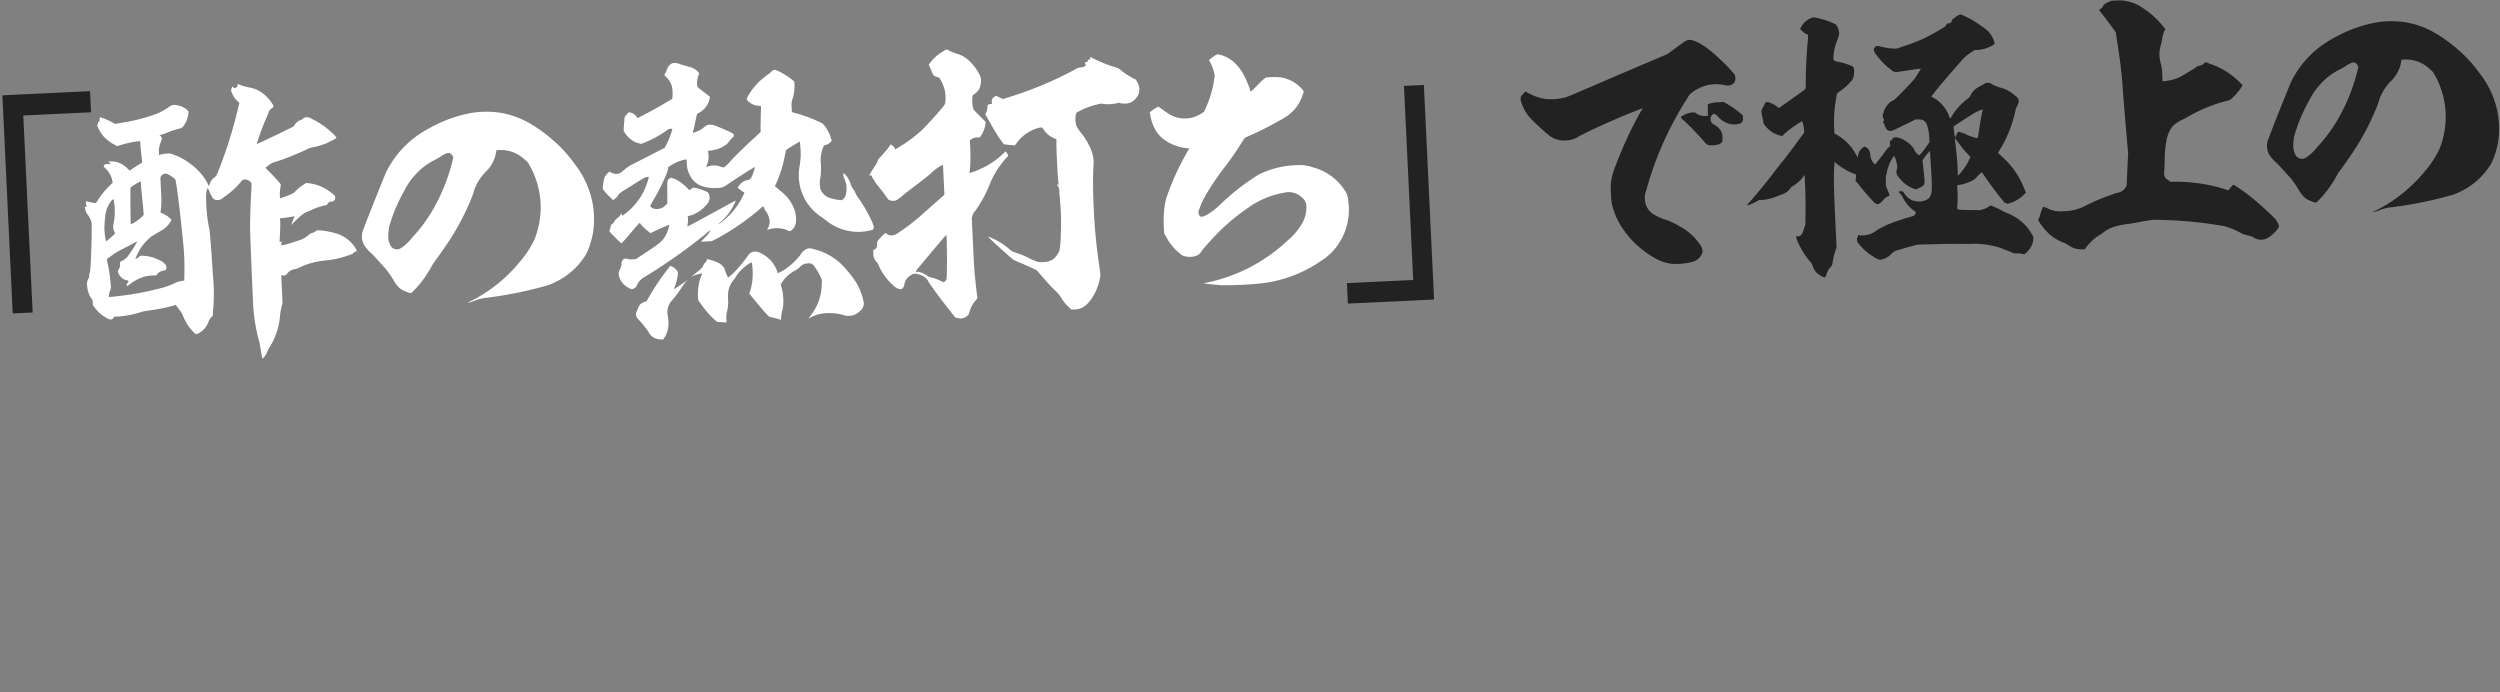
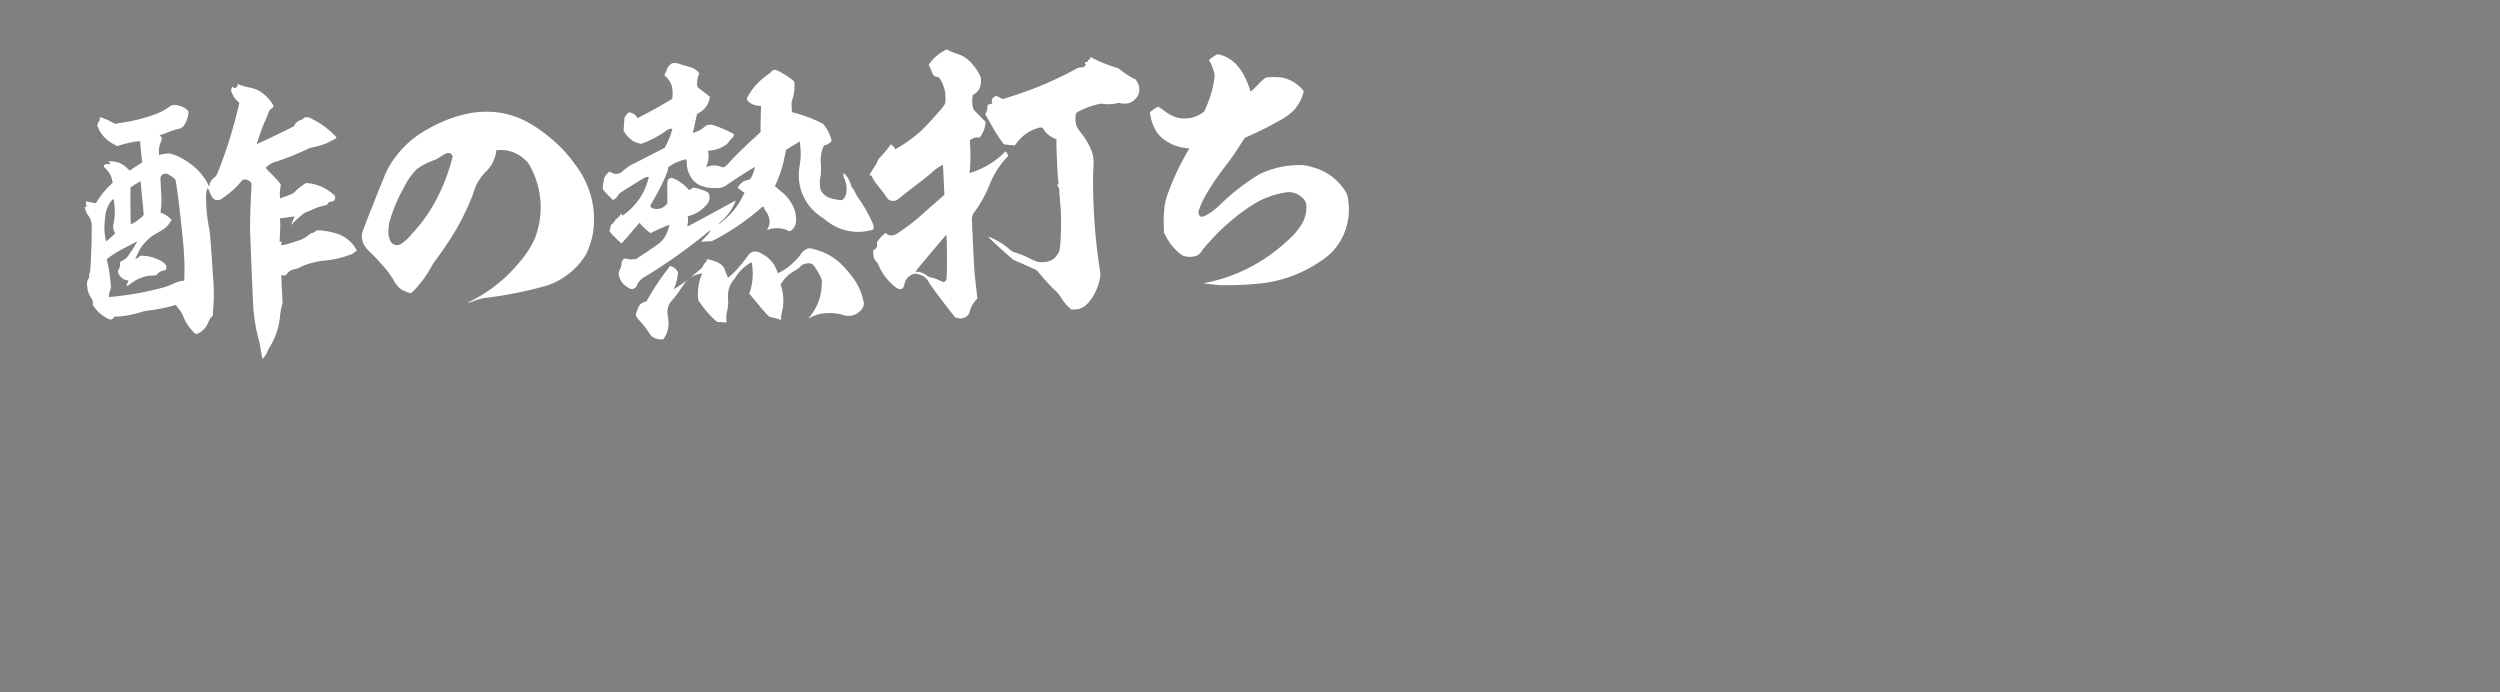
<svg xmlns="http://www.w3.org/2000/svg" width="437" height="121" viewBox="0 0 437 121">
  <rect x="0" y="0" width="437" height="121" fill="#808080" stroke="none" />
  <defs>
    <style>
      .cls-1 {
        fill: #222;
      }

      .cls-1, .cls-2 {
        fill-rule: evenodd;
      }

      .cls-2 {
        fill: #fff;
      }
    </style>
  </defs>
-   <path id="_酢の熱打ち_で極上の" data-name="「酢の熱打ち」で極上の" class="cls-1" d="M2.225,54.79l3.48-.165L4.069,20.186l11.843-.563-0.175-3.688-15.323.728Zm244.8-5.855-11.583.55,0.17,3.584,15.063-.716-1.782-37.5-3.48.165ZM294.1,7.549c-0.455.282-1.209,0.838-1.712,1.227l-0.905.668-8.675,3.692c-4.744,2.048-8.825,3.8-9.083,3.868a9.837,9.837,0,0,1-3.683.279,9.323,9.323,0,0,1-2.965-1.056l-0.428-.24-0.4.435a1.1,1.1,0,0,0-.413,1.165,7.545,7.545,0,0,0,1.983,3.394c0.547,0.547,2.018,1.935,2.775,2.523a4.109,4.109,0,0,0,3.122,1.049,4.391,4.391,0,0,0,2.307-.734c2.185-1.145,4.938-2.369,7.132-3.306,0.917-.408,3.933-1.593,3.985-1.6a2.4,2.4,0,0,1-.337.589,66,66,0,0,0-4.253,9.1,12.989,12.989,0,0,0-.982,3.431,15.347,15.347,0,0,0,.037,1.872,9,9,0,0,0,.2,1.969,13.256,13.256,0,0,0,1.973,4.279,16.714,16.714,0,0,0,6.082,5.281,8.141,8.141,0,0,0,2.271.673,11.189,11.189,0,0,0,3.68-.331,2.483,2.483,0,0,0,1.655-1.328,1.3,1.3,0,0,0,.124-0.683,1.521,1.521,0,0,0-.3-0.819,9.769,9.769,0,0,0-3.755-3.414,11.247,11.247,0,0,0-2.132-1.044,8.634,8.634,0,0,1-2.018-.841,3.2,3.2,0,0,1-1.853-2.827,3.109,3.109,0,0,1,.194-1.415,58.632,58.632,0,0,1,7.243-16.275,2.468,2.468,0,0,1,.889-1.031,6.9,6.9,0,0,1,5.669-1.206,1.792,1.792,0,0,0,.885.01,1.15,1.15,0,0,0,.928-1.293c-0.01-.208-0.072-0.413-0.077-0.517a21.308,21.308,0,0,0-2.193-2.343c-2.459-2.434-4.608-3.842-5.907-3.78A2.5,2.5,0,0,0,294.1,7.549Zm5.285,10.421a6.878,6.878,0,0,0-.668.188l-0.2.114,0,0.989,0.047,0.987-0.259.012a2.6,2.6,0,0,1-1.791-.436,0.829,0.829,0,0,0-.633-0.178,4.633,4.633,0,0,0-.775.141,4.13,4.13,0,0,0-1.321.688,2.027,2.027,0,0,0,.5.549,51.023,51.023,0,0,1,3.613,3.733,2.1,2.1,0,0,0,.653.594A4.386,4.386,0,0,0,300,25.334a1.98,1.98,0,0,0,1.019-.465,2.318,2.318,0,0,0,.062-0.888,1.82,1.82,0,0,0-.259-1.081,3.177,3.177,0,0,0-1.145-1.091,1.025,1.025,0,0,1-.668-0.905,0.968,0.968,0,0,1,.576-1.017,1.141,1.141,0,0,1,.646.438,4.656,4.656,0,0,0,1.405,1.079,3.422,3.422,0,0,0,2.3.255c0.206-.062.359-0.121,0.411-0.124a1.058,1.058,0,0,0,.319-0.952l-0.02-.415-0.65-.542a13.509,13.509,0,0,0-2.206-1.509l-0.483-.289-0.727.035A8.077,8.077,0,0,0,299.386,17.97ZM316.579,3.149A3.562,3.562,0,0,0,314.736,4.9l-0.1.161,0.272,0.247a2.88,2.88,0,0,0,.918.685,0.755,0.755,0,0,1,.212.094,8.2,8.2,0,0,1-.084,1.514c-0.193,2.508-.3,4.544-0.305,6.73,0,1.093,0,1.145-.1,1.254-0.149.163-2.415,1.781-3.624,2.619l-0.957.67-0.376-.242a3.643,3.643,0,0,0-1.7-.8,0.5,0.5,0,0,0-.45.386,1.434,1.434,0,0,1-.237.48c-0.386.643-.386,0.643-0.119,1.88L308.3,21.66l0.277,0.351a4.951,4.951,0,0,0,2.631,1.7l0.317,0.089,0.247-.272a17.13,17.13,0,0,1,2.766-2.058l0.455-.282,0.059,0.153a3.432,3.432,0,0,1,.27,1.289l0.076,0.517-0.685.918c-0.977,1.348-2.3,3.129-3.085,4.1-0.346.381-.932,1.19-1.375,1.731-1.371,1.835-2.5,3.191-4.033,4.981-0.742.816-.888,1.031-0.732,1.024a10.036,10.036,0,0,0,1.479-.643l0.508-.284,0.727-.035a8.911,8.911,0,0,0,2.315-.578c0.307-.119.715-0.294,0.92-0.356a3.1,3.1,0,0,0,1.512-1.061,1.6,1.6,0,0,1,.3-0.327,6.278,6.278,0,0,0,1.208-.89,4.172,4.172,0,0,0,.643-0.707l0.344-.433,0.074,1.558c0.079,1.662.135,3.95,0.071,5.88l0,1.2-0.228.688c-0.314,1.056-.559,1.38-1.182,1.41a0.242,0.242,0,0,0-.255.116,12.15,12.15,0,0,0,.873,1.937,12.733,12.733,0,0,0,1.842,2.62,2.668,2.668,0,0,1,.233.51,2.652,2.652,0,0,0,.734,1.215,4.273,4.273,0,0,0,1.286.772c0.156-.007.253-0.168,0.389-0.591A3.177,3.177,0,0,1,320,46.665a1.011,1.011,0,0,0,.327-0.8,15.776,15.776,0,0,1,.524-2.107l0.183-.529-0.261-5.506c-0.158-3.324-.23-5.924-0.2-6.446a26.314,26.314,0,0,1,.119-2.973c0.05-.054.109,0.1,0.218,0.2a11.866,11.866,0,0,0,3.426,1.972c0.052,0,.1-0.057.1,0a3.526,3.526,0,0,1-.025.574l-0.079.524,0.385,0.45a41.82,41.82,0,0,0,2.976,3.451c0.484,0.341.794,0.275,1.338-.324a2.288,2.288,0,0,1,1-.828c0.254-.116.254-0.116,0.25-0.22a8.845,8.845,0,0,0-.475-1.227,2.079,2.079,0,0,1-.156-1.086,4.05,4.05,0,0,1,.136-1.516,7.171,7.171,0,0,1,.973-2.545,1.348,1.348,0,0,1,.341-0.485,5.022,5.022,0,0,1,.49,1.538,1.548,1.548,0,0,1-.013.834,1.189,1.189,0,0,0,.27,1.289,5.709,5.709,0,0,0,2.755,2.108l0.316,0.089,0.409-.175c0.2-.114.509-0.233,0.66-0.344,0.453-.334.45-0.386,0.4-1.373l-0.289-2.8-0.069-.361,0.292-.43c0.195-.27.49-0.648,0.688-0.866l0.346-.381,0.02,0.416c0.01,0.208.133,1.712,0.212,3.374a26.145,26.145,0,0,1,.057,3.381,3.192,3.192,0,0,1-.419,1.061,2.49,2.49,0,0,1-.964.514,3.354,3.354,0,0,1-2.142-.158,3.753,3.753,0,0,1-1.252-1.138c-0.227-.406-0.279-0.4-0.591-0.388-0.415.02-.465,0.074-0.193,0.322a6.416,6.416,0,0,1,.445.6,6.445,6.445,0,0,0,1.882,2.357,2.061,2.061,0,0,1,.488.393,0.819,0.819,0,0,1-.141.319,0.464,0.464,0,0,1-.3.326c-1.489.435-2.053,0.618-2.771,0.861a17.471,17.471,0,0,0-3.618,1.63,4.4,4.4,0,0,1-1.371.742,4.916,4.916,0,0,1-1.5.175l-0.421-.084,0.01,0.208a0.268,0.268,0,0,1-.094.213c-0.1.057-.1,0.109-0.086,0.368a0.9,0.9,0,0,0,.294.715,9.138,9.138,0,0,0,2.715,2.37,2.532,2.532,0,0,0,1.064.47,3.513,3.513,0,0,0,1.979-1.083,2.082,2.082,0,0,1,.91-0.564c0.463-.126,1.437-0.433,2.62-0.749l1.029-.257,2.547-.069c2.6-.072,3.953-0.084,6.61-0.054a14.261,14.261,0,0,1,5.132.641c0.529,0.183,1.855.693,2.228,0.883a1.436,1.436,0,0,0,.839.116,3.441,3.441,0,0,1,.942.111l0.314,0.037,0.2-.114a4.748,4.748,0,0,0,1.034-1.247,3.217,3.217,0,0,0,.357-1.266l0.034-.366-0.284-.507a8.3,8.3,0,0,0-3.915-3.51c-0.426-.188-0.9-0.374-1.064-0.47a16.017,16.017,0,0,0-1.758-.853l-0.426-.188-0.507.284a3.473,3.473,0,0,1-.918.408l-0.462.126-1.927-.013c-1.719-.022-1.877-0.067-1.986-0.166s-0.111-.151-0.04-0.831a19.614,19.614,0,0,0,.008-2.031l-0.062-1.3,0.413-.072a6.712,6.712,0,0,0,1.8-.554,3.009,3.009,0,0,0,1.113-.678,3.822,3.822,0,0,1,.794-0.819l0.2-.166,0.616,0.908c0.727,1.059,1.671,2.315,2.448,3.32,0.331,0.4.663,0.8,0.72,0.9a0.808,0.808,0,0,0,.43.292,0.6,0.6,0,0,0,.522.027,5.921,5.921,0,0,0,2.684-1.585l0.3-.327-0.112-.151c-0.057-.1-0.121-0.359-0.237-0.613a14.628,14.628,0,0,0-3.962-5.59l-0.6-.544,0.29-.482a21.429,21.429,0,0,0,2.746-6.846,3.1,3.1,0,0,1,.322-0.9,1.538,1.538,0,0,0,.262-1.054,1.519,1.519,0,0,0-.66-0.75,5.563,5.563,0,0,0-2.565-1.388,7.554,7.554,0,0,1-1.541-.656,0.82,0.82,0,0,0-.633-0.178,1.12,1.12,0,0,0-.819.3,1.647,1.647,0,0,1-.252.168,2.142,2.142,0,0,0-.559.287,3.1,3.1,0,0,0-1.341,1.365,1.562,1.562,0,0,1-.591.7,10.888,10.888,0,0,0-2.818,3.153c-0.1.161-.143,0.267-0.2,0.218a0.808,0.808,0,0,1-.173-0.356,6.191,6.191,0,0,0-2.6-3.156l-0.534-.287,0.589-.757c1.13-1.407,3.1-3.688,4.487-5.263a7.726,7.726,0,0,1,2-1.761l0.5-.336,0.676-.032a5.818,5.818,0,0,0,2-.564,2.675,2.675,0,0,0,.861-0.509c0-.052-0.062-0.205-0.126-0.463a4.7,4.7,0,0,0-1.237-1.92,25.012,25.012,0,0,0-2.154-1.512,14.422,14.422,0,0,0-2.453-1.237,2.762,2.762,0,0,0-.965.514,1.5,1.5,0,0,1-.3.223,0.645,0.645,0,0,0-.292.43,0.69,0.69,0,0,1-.143.267,0.335,0.335,0,0,1-.307.119,0.486,0.486,0,0,0-.554.391c-0.047.106-.146,0.215-1.818,1.18-0.965.514-1.93,1.029-2.184,1.145a40.262,40.262,0,0,1-3.99,1.491,2.14,2.14,0,0,1-1.188.213,11.419,11.419,0,0,1-2.255-.361c-0.685-.176-0.787-0.119-1.032.205a0.48,0.48,0,0,0-.133.475,1.64,1.64,0,0,0,.455.811,11.76,11.76,0,0,0,2.515,2.536,1.232,1.232,0,0,0,1.217.411c0.569-.079,3-0.455,3.567-0.534l0.467-.022-0.532.858a8.522,8.522,0,0,1-1.472,1.892c-2.181,2.29-2.53,2.619-2.936,2.847a1.849,1.849,0,0,0-.8.611,3.432,3.432,0,0,0-.814,1.5,1.214,1.214,0,0,0,0,1.041c0.163,0.149.168,0.252,0.017,0.364l-0.1.109,0.232,0.51c0.354,0.868.408,0.918,0.676,1.061,0.425,0.188.578,0.129,1.647-.391,0.509-.232,1.425-0.692,2.036-0.982l1.118-.574,0.418,0.032a1.542,1.542,0,0,1,.732.069,1.2,1.2,0,0,1,.821.846,8.133,8.133,0,0,1,.415,2.167l0.042,0.883L336.458,26a8.543,8.543,0,0,1-.935,1.138,1.7,1.7,0,0,1-.819-0.794,3.477,3.477,0,0,0-1-1.254,4.809,4.809,0,0,0-1.818-1.007c-0.633-.178-1.044-0.055-1.131.314,0,0.1-.047.106-0.151,0.111-0.207.01-.3,0.223-0.227,0.688,0.072,0.413.02,0.416-.084,0.42a2.874,2.874,0,0,0-.594.653c-0.391.539-.98,1.3-1.912,2.486a1.6,1.6,0,0,1-.552-0.65,2.6,2.6,0,0,1-.311-1.079,1.582,1.582,0,0,0-.74-1.319l-0.264-.091-0.2.114a1.955,1.955,0,0,0-.92,1.449l-0.035.366-0.339-.557a8.866,8.866,0,0,0-3.445-3.481l-0.319-.141L320.6,22.012a23.268,23.268,0,0,1,.148-3.443c0.119-.787.317-2.1,0.364-2.2a2.388,2.388,0,0,1,.45-0.386,8.681,8.681,0,0,0,1.653-1.38,1.2,1.2,0,0,1,.346-0.381,1.467,1.467,0,0,0,.388-0.591,3.921,3.921,0,0,0,.137-1.516,0.722,0.722,0,0,0-.552-0.651,13.933,13.933,0,0,0-2.429-.718,0.606,0.606,0,0,1-.611-0.8,8.737,8.737,0,0,1,.691-3c0.141-.319.227-0.688,0.274-0.794a2.431,2.431,0,0,0-.333-1.546,0.856,0.856,0,0,0-.544-0.495,14.947,14.947,0,0,0-3.488-1.084A4.337,4.337,0,0,0,316.579,3.149Zm29.972,16.12c0,0.052-.258,1.158-0.456,2.468s-0.356,2.36-.406,2.414a5.621,5.621,0,0,1-1.266-.356,2.8,2.8,0,0,1-.584-0.233,4.746,4.746,0,0,0-.9-0.373l-0.581-.181-0.148.163a1.416,1.416,0,0,0-.24.428c-0.139.371-.238,0.48-0.24,0.428a12.871,12.871,0,0,1-.247-1.915c0.049-.054,1.563-1.063,2.928-1.909a8.273,8.273,0,0,1,1.675-.913C346.6,19.111,346.6,19.111,346.551,19.269Zm-3.264,6.923c0.275,0.3.658,0.7,0.824,0.9l0.329,0.349-0.238.48a9.831,9.831,0,0,1-1.652,2.473l-0.3.326-0.1-2.078c-0.141-1.867-.22-2.436-0.4-4.042l-0.022-.468,0.556,0.755C342.62,25.287,343.013,25.893,343.287,26.192ZM368.659,0.31a3.206,3.206,0,0,0-.963.566,1.055,1.055,0,0,1-.489.648c-0.255.116-.3,0.326-0.191,0.373,0.055,0.049,1.163,1.455,2.11,2.763l0.724,1.007,0.084,0.673c0.44,2.686.908,5.944,1.088,8.642,0.03,0.623.274,3.579,0.519,6.535L372,26.858l-0.057.992c-0.028.522-.072,1.774-0.129,2.765l-0.07,1.825-0.193.322a2.075,2.075,0,0,1-1.516.957,37.5,37.5,0,0,0-5.261,2.124,8.433,8.433,0,0,1-3.906,1.071,5.068,5.068,0,0,1-2.832-.438,3.2,3.2,0,0,0-.9-0.322,7.163,7.163,0,0,0-.463,1.219,5.1,5.1,0,0,1-.322.9l-0.1.161,0.171,0.3a10.277,10.277,0,0,0,2.04,2.4,8.825,8.825,0,0,0,2.3,1.3,3.863,3.863,0,0,1,.8.431,3.829,3.829,0,0,0,2.429.718l0.468-.022,0.143-.267a9.651,9.651,0,0,1,1.588-1.637,4.557,4.557,0,0,1,.908-0.616,5.828,5.828,0,0,0,.554-0.391,5.168,5.168,0,0,1,1.163-.732,11.258,11.258,0,0,1,3.4-.786c0.465-.074,1.135-0.21,1.239-0.215,0.876-.2,2.84-0.5,3.047-0.509,0.052,0,.73.017,1.408,0.037a73.082,73.082,0,0,1,10.932,1.094,13.565,13.565,0,0,1,3.082,1.311,10.97,10.97,0,0,0,1.583.445,1.426,1.426,0,0,1,.374.191,2.388,2.388,0,0,0,2.555.087,6.282,6.282,0,0,0,1.793-1.7,0.584,0.584,0,0,0,.136-0.423,3.476,3.476,0,0,0-.791-1.316c-0.44-.5-2.29-2.182-3.158-2.922a34.076,34.076,0,0,0-3.992-2.934,2.669,2.669,0,0,0-.5.492l-0.393.487-0.739-.225a28.561,28.561,0,0,0-8.494-1.262l-0.938-.008-0.378-.294a1.97,1.97,0,0,1-.487-0.393,1.541,1.541,0,0,1-.2-0.979c0.044-.158.049-1.148,0.106-2.14a17.093,17.093,0,0,1,.305-3.45,5.675,5.675,0,0,1,1.081-2.446,6.055,6.055,0,0,1,1.665-1.12,8.515,8.515,0,0,0,.863-0.457,27.554,27.554,0,0,1,6.79-2.822,1.779,1.779,0,0,0,.97-0.41,10.511,10.511,0,0,0,1.581-1.793L392,14.923l-0.166-.2a13.33,13.33,0,0,0-5.585-3.587c-0.265-.092-0.532-0.235-0.584-0.233a0.634,0.634,0,0,0-.507.284,0.235,0.235,0,0,1-.358.121c-0.055-.05-0.055-0.05-0.05.054s-0.047.106-.255,0.116a1.264,1.264,0,0,0-.712.346c-0.809.507-2.479,1.523-2.733,1.64a7.814,7.814,0,0,1-2.57.695l-0.465.074-0.055-1.143a7.219,7.219,0,0,0-.249-1.967,5.613,5.613,0,0,1,.047-3.386,6.543,6.543,0,0,0,.168-0.841,6.827,6.827,0,0,1,.4-1.477l0.193-.322-0.5-.6a14.85,14.85,0,0,0-3.855-3.357,5.552,5.552,0,0,0-1.7-.752A6.363,6.363,0,0,0,370,.09l-0.935.044Zm47.182,3.537a23.176,23.176,0,0,0-7.834,2.767,17.248,17.248,0,0,0-7.45,7.538c-0.238.48-3.078,7.539-4,10.03a3.144,3.144,0,0,0,.081,2.807,6.51,6.51,0,0,0,1.267,1.45c0.492,0.5.93,0.945,1.756,1.895,0.163,0.148.44,0.5,0.657,0.7a16.947,16.947,0,0,1,1.566,2.268,5.366,5.366,0,0,0,.888,1.155,2.718,2.718,0,0,0,.912.581c0.265,0.092.639,0.282,0.849,0.324l0.366,0.035,0.448-.438a18.626,18.626,0,0,0,3.08-4.207,9.674,9.674,0,0,1,.826-1.237c0.685-.918,1.952-2.748,2.63-3.821a43.616,43.616,0,0,0,3.8-7.573,8.511,8.511,0,0,1,2.16-3.851,6.137,6.137,0,0,0,1.908-3.683l-0.008-.156,0.727-.035a6.079,6.079,0,0,1,4.354,1.771,2.521,2.521,0,0,1,.717.851,15.06,15.06,0,0,1,1.973,7.559,15.571,15.571,0,0,1-1.047,5.36,17.3,17.3,0,0,1-2.669,4.083,26.406,26.406,0,0,1-8.426,6.752,1.973,1.973,0,0,0-.608.341,7.776,7.776,0,0,0,1.18-.368,7.65,7.65,0,0,1,2.058-.514,70.169,70.169,0,0,0,10.725-2.176,12.805,12.805,0,0,0,6.719-5.421,13.817,13.817,0,0,0,1.3-4.383,15.459,15.459,0,0,0-.492-5.964,16.251,16.251,0,0,0-2.866-5.538,22.85,22.85,0,0,0-3.408-3.795,26.269,26.269,0,0,0-4.316-3.179,14.929,14.929,0,0,0-6.082-2A18.044,18.044,0,0,0,415.841,3.846Zm-4.03,7.22a1.26,1.26,0,0,1,.332.4l0.116,0.255-0.134.475a32.574,32.574,0,0,1-3.491,8.7,26.429,26.429,0,0,1-3.572,4.8,8.212,8.212,0,0,1-1.994,1.865,1.287,1.287,0,0,1-1.847-.537,3.541,3.541,0,0,1-.346-1.806,9.563,9.563,0,0,1,.143-1.36,27.359,27.359,0,0,1,2.618-6.268,11.955,11.955,0,0,1,2.145-3.069A11,11,0,0,1,409,12.137l0.913-.512C410.97,10.9,411.485,10.769,411.811,11.066Z" />
-   <path id="_酢の熱打ち_で極上の_のコピー" data-name="「酢の熱打ち」で極上の のコピー" class="cls-2" d="M41.537,14.866a0.392,0.392,0,0,1-.191.373,0.367,0.367,0,0,1-.571.027,0.275,0.275,0,0,0-.161-0.1,0.545,0.545,0,0,0-.141.319l-0.089.317,0.121,0.359a3.942,3.942,0,0,0,1.118,1.613l0.218,0.2-0.3,1.264a79.21,79.21,0,0,1-2.932,9.51c-0.74,1.961-.789,2.016-1.091,2.238a2.321,2.321,0,0,0-.923,1.4l-0.042.21-0.114-.2a5.409,5.409,0,0,1-.232-0.51,10.233,10.233,0,0,0-2.859-3.2A10.83,10.83,0,0,0,30.3,27.009l-0.581-.181-0.623.03a4.387,4.387,0,0,0-.982.151l-0.307.119-0.025-.519a3.855,3.855,0,0,1,.332-1.786c0.233-.584.225-0.74-0.049-1.039-0.109-.1-0.213-0.094-0.163-0.148a1.515,1.515,0,0,1,.411-0.124c0.205-.062.512-0.181,0.564-0.183a14.554,14.554,0,0,1,2.2-.781,1.6,1.6,0,0,0,.918-0.408,4.471,4.471,0,0,0,.933-2.283l0.035-.366-0.329-.349a3.2,3.2,0,0,0-1.543-.707,1.613,1.613,0,0,0-1.65.339,10.6,10.6,0,0,1-2.286,1.2,31.7,31.7,0,0,1-6.33,1.55l-0.67.136-0.641-.334a10.066,10.066,0,0,0-2.018-.841,1.515,1.515,0,0,0-.084.421c-0.037.314-.084,0.421-0.188,0.425-0.052,0-.1.005-0.1,0.161a0.963,0.963,0,0,1-.087.369c-0.1.161-.1,0.161,0.012,0.26a0.393,0.393,0,0,1,.114.2,5.2,5.2,0,0,0,1.34,1.915,6.415,6.415,0,0,0,1.561,1.071l0.428,0.24,0.359-.121a20.162,20.162,0,0,1,3.141-.722l0.519-.025,0.025,0.52c0.027,0.571.212,2.281,0.292,2.849l0.017,0.364-1.113.678-1.059.727-0.49-.445a3.831,3.831,0,0,0-2.867-1.165c-0.416.02-.468,0.022-0.359,0.121a0.548,0.548,0,0,0,.265.091q0.156-.007.007,0.156c-0.047.106-.1,0.161-0.359,0.121a0.64,0.64,0,0,0-.717.242c-0.047.106-.044,0.158,0.176,0.408a3.92,3.92,0,0,1,1.306,2.281L19.7,31.938l-0.448.438a14.538,14.538,0,0,0-2.117,2.547,2.106,2.106,0,0,1-.44.594c-0.1,0-1.313-.25-1.472-0.295a0.394,0.394,0,0,0-.21-0.042,0.708,0.708,0,0,1,.017.364,0.487,0.487,0,0,0,.069.361c0.213,0.094-.037.314-0.25,0.22-0.052,0-.049.054,0.079,0.569a3.25,3.25,0,0,0,.294.715,3.288,3.288,0,0,1,.68,1.165,3.042,3.042,0,0,1,.114,1.3c0.039,1.924-.085,4.794-0.2,6.829a4.91,4.91,0,0,1-.156,1.1,1.24,1.24,0,0,0-.082.472,0.573,0.573,0,0,1-.134.475,1.684,1.684,0,0,0-.2,1.259,4.151,4.151,0,0,0,.838,2.3,0.955,0.955,0,0,1,.134.618l0.02,0.416L16.576,53.8a6.475,6.475,0,0,0,2.33,1.92,0.989,0.989,0,0,0,.475.134,0.69,0.69,0,0,0,.5-0.336l0.1-.161,0.935-.044a18.1,18.1,0,0,0,3.713-.749,6.427,6.427,0,0,1,1.185-.264,30.367,30.367,0,0,0,4.334-.831l0.564-.183,0.556,0.755A3.749,3.749,0,0,1,32,55.249a8.785,8.785,0,0,0,1.8,2.778c0.438,0.448.49,0.445,1.049,0.158a3.713,3.713,0,0,0,1.623-2,2.372,2.372,0,0,1,.485-0.752l0.247-.272,0.022-.626a33.285,33.285,0,0,0,.025-6.04c-0.1-1.036-.2-3.218-0.336-4.878-0.17-2.491-.254-3.164-0.326-3.577a26.312,26.312,0,0,1-.556-5.128,6.156,6.156,0,0,1,.04-1.355,3.621,3.621,0,0,1,.228-0.688,4.076,4.076,0,0,1,.406.866,6.121,6.121,0,0,0,.344.66,1.027,1.027,0,0,0,.965.579,1.361,1.361,0,0,0,.871-0.3c0.1-.109.453-0.334,0.653-0.5a14.143,14.143,0,0,0,2.494-2.3,3.08,3.08,0,0,1,.4-0.435,1.257,1.257,0,0,1,1.373.4l0.166,0.2-0.045,1.252c-0.119,1.88-.183,3.809-0.218,6.362,0.015,1.4.326,9.043,0.54,13.562a29.065,29.065,0,0,0,1.031,6.355c0.124,0.411.205,1.031,0.274,1.393,0.082,0.621.218,1.291,0.284,1.6,0.059,0.153.059,0.153,0.158,0.044a3.281,3.281,0,0,0,.727-1.128,5.522,5.522,0,0,1,.477-0.908,12.214,12.214,0,0,0,1.732-5.184,12.205,12.205,0,0,1,.369-2.1l0.087-.369-0.116-2.441c-0.109-2.285-.116-2.441-0.01-2.394a0.727,0.727,0,0,0,.974-0.307,2.125,2.125,0,0,1,1.37-.742,3.3,3.3,0,0,0,.92-0.356,10.344,10.344,0,0,1,2-.72,12.211,12.211,0,0,1,2.375-.425,16.693,16.693,0,0,0,4.222-.981,1.506,1.506,0,0,0,.762-0.4,0.66,0.66,0,0,1,.354-0.225,0.146,0.146,0,0,0,.153-0.059,5.065,5.065,0,0,0-.732-1.163,6.393,6.393,0,0,0-2.32-1.712,14.2,14.2,0,0,0-3.366-.725l-0.522-.027-0.252.168a1.881,1.881,0,0,1-.764.349,1.451,1.451,0,0,0-.455.282,4.792,4.792,0,0,1-2.083,1.088c-0.257.064-.665,0.24-0.923,0.3a8.066,8.066,0,0,1-1.8.45,0.675,0.675,0,0,1,.079-0.524c0.1-.109.047-0.106-0.161-0.1l-0.208.01-0.01-.208c0.027-.522.114-1.984,0.122-2.921l-0.047-.987,0.26-.012c0.26-.012,1.759-0.24,2.068-0.306l0.208-.01-0.28.69c-0.139.371-.28,0.69-0.277,0.742s0.054,0.05.052,0a18.209,18.209,0,0,1,1.744-1.645,2.9,2.9,0,0,1,.91-0.564,4.074,4.074,0,0,0,.715-0.294,11.063,11.063,0,0,1,2.15-.779l0.618-.134,0.2-.27a0.652,0.652,0,0,1,.557-0.339,0.6,0.6,0,0,0,.658-0.4,0.655,0.655,0,0,0-.3-0.871,7.823,7.823,0,0,0-4.257-1.932L53.493,32l-0.354.225a8.421,8.421,0,0,0-1.405,1.108,2.114,2.114,0,0,1-.7.554,14.617,14.617,0,0,1-1.586.6c-0.153.059-.356,0.173-0.408,0.176-0.1.005-.106-0.047-0.126-0.462a8.555,8.555,0,0,1,.131-1.62l0.035-.366-0.331-.4c-0.551-.651-1.318-1.447-1.974-2.093a2.609,2.609,0,0,1-.331-0.4,1.944,1.944,0,0,1,.4-0.331,3.1,3.1,0,0,1,1.474-.747,49.639,49.639,0,0,0,5.313-2.127,2.731,2.731,0,0,1,1.024-.361A13.041,13.041,0,0,0,57.169,25c0.458-.23,1.576-0.8,1.625-0.858a0.562,0.562,0,0,0-.227-0.406,14.351,14.351,0,0,0-4.1-2.981,1.625,1.625,0,0,0-.846-0.272,0.8,0.8,0,0,0-.663.292,2.043,2.043,0,0,1-.458.23,1.862,1.862,0,0,0-1.1,1.041c-0.1.109-6.409,3.168-6.515,3.121a35.925,35.925,0,0,1,1.66-4.5,8.513,8.513,0,0,0,.327-0.8A1.47,1.47,0,0,1,47.56,18.9c0.3-.223.3-0.274,0.126-0.631A7,7,0,0,0,45.6,16.078a5.445,5.445,0,0,0-1.806-.747,10.3,10.3,0,0,1-1.845-.485c-0.265-.091-0.373-0.191-0.425-0.188S41.532,14.762,41.537,14.866ZM29.421,30.487a6.663,6.663,0,0,1,1.185.829c0.109,0.1.321,1.286,0.85,5.843,0.45,3.987.549,4.972,0.684,6.735a42.485,42.485,0,0,1,.071,4.786l0.017,0.364-0.569.079a4.688,4.688,0,0,0-1.128.366,11.858,11.858,0,0,1-2.251.836A54.212,54.212,0,0,1,22.4,51.541c-1.138.158-3.312,0.418-3.366,0.368a2.866,2.866,0,0,1,.208-1.1,1.92,1.92,0,0,0,.1-1.15,24.257,24.257,0,0,0-.606-3.98l-0.069-.361,0.151-.111a14.238,14.238,0,0,1,2.728-1.744c0.2-.114.814-0.4,1.321-0.687a8.439,8.439,0,0,1,1.017-.517l0.1,0-0.1.161a25.252,25.252,0,0,1-1.7,2.58,4.7,4.7,0,0,1-.957.67,0.321,0.321,0,0,0-.24.428,1.437,1.437,0,0,1-.215.947,0.756,0.756,0,0,0,.044.935A1.948,1.948,0,0,0,22.179,49a1.055,1.055,0,0,1,.262.04,1.1,1.1,0,0,1-.233.584c-0.1.109-.148,0.163-0.04,0.262l0.109,0.1,0.4-.279a7.388,7.388,0,0,1,2.694-1.377,7.306,7.306,0,0,1,1.19-.161l0.727-.035,0.247-.272a1.8,1.8,0,0,1,1.118-.574c0.309-.067.359-0.121,0.4-0.279a0.906,0.906,0,0,0-.087-0.725,3.238,3.238,0,0,0-1.346-.925,6.552,6.552,0,0,0-2.738-.651,0.647,0.647,0,0,0-.663.292c0,0.052-.049.054-0.1,0.057a0.877,0.877,0,0,0-.255.116c-0.1.057-.2,0.114-0.205,0.062a15.786,15.786,0,0,1,.854-1.758,9.375,9.375,0,0,1,1.93-2.122c0.151-.111.809-0.507,1.214-0.734s0.861-.51,1.012-0.621a4.363,4.363,0,0,0,1.138-1.251l0.193-.322-0.326-.3a3.936,3.936,0,0,0-1.289-.824c-0.265-.092-0.319-0.141-0.324-0.245,0-.052.082-0.472,0.111-0.942a15.119,15.119,0,0,0-.012-2.446l-0.1-2.13a1.385,1.385,0,0,1,.069-0.732A0.941,0.941,0,0,1,29.421,30.487Zm-4.715,2.671c0.089,0.777.2,2.073,0.294,2.9l0.124,1.5-0.247.272a6.966,6.966,0,0,1-1.1.885,2.92,2.92,0,0,1-.915.46c-0.054-.049-0.093-6.347-0.044-6.4a10.448,10.448,0,0,1,1.771-1.073C24.639,31.755,24.617,32.381,24.706,33.158Zm-4.725,2.463a11.089,11.089,0,0,1-.144,3.547,2.1,2.1,0,0,0,.171,1.4l0.116,0.255-0.3.274c-0.148.163-.549,0.495-0.8,0.715l-0.45.386-0.059-.153a9.851,9.851,0,0,1-.265-2.278c0.015-.782.121-1.828,0.2-2.4a5.08,5.08,0,0,1,1.037-2.288C19.833,34.691,19.885,34.689,19.981,35.621ZM82.84,19.671a23.168,23.168,0,0,0-7.834,2.767,17.25,17.25,0,0,0-7.451,7.538c-0.237.48-3.078,7.539-4,10.03a3.143,3.143,0,0,0,.081,2.807,6.5,6.5,0,0,0,1.266,1.45c0.492,0.5.93,0.945,1.756,1.895,0.163,0.148.44,0.5,0.658,0.7a16.967,16.967,0,0,1,1.566,2.268,5.382,5.382,0,0,0,.888,1.155,2.72,2.72,0,0,0,.913.581c0.265,0.092.638,0.282,0.848,0.324L71.9,51.219l0.448-.438a18.609,18.609,0,0,0,3.08-4.207,9.747,9.747,0,0,1,.826-1.237c0.685-.918,1.952-2.748,2.63-3.821a43.654,43.654,0,0,0,3.8-7.573,8.5,8.5,0,0,1,2.16-3.851,6.141,6.141,0,0,0,1.907-3.683l-0.007-.156,0.727-.035a6.077,6.077,0,0,1,4.353,1.771,2.513,2.513,0,0,1,.717.851A15.055,15.055,0,0,1,94.515,36.4a15.574,15.574,0,0,1-1.047,5.36A17.306,17.306,0,0,1,90.8,45.844,26.406,26.406,0,0,1,82.374,52.6a1.971,1.971,0,0,0-.608.341,7.765,7.765,0,0,0,1.18-.368A7.656,7.656,0,0,1,85,52.054a70.165,70.165,0,0,0,10.725-2.176,12.8,12.8,0,0,0,6.718-5.421,13.791,13.791,0,0,0,1.3-4.383,15.46,15.46,0,0,0-.492-5.964,16.253,16.253,0,0,0-2.866-5.538,22.856,22.856,0,0,0-3.408-3.795A26.25,26.25,0,0,0,92.667,21.6a14.933,14.933,0,0,0-6.082-2A18.042,18.042,0,0,0,82.84,19.671Zm-4.03,7.22a1.253,1.253,0,0,1,.331.4l0.116,0.255-0.134.475a32.6,32.6,0,0,1-3.491,8.7,26.419,26.419,0,0,1-3.572,4.8,8.228,8.228,0,0,1-1.994,1.865,1.288,1.288,0,0,1-1.848-.537,3.544,3.544,0,0,1-.346-1.806,9.66,9.66,0,0,1,.144-1.36,27.38,27.38,0,0,1,2.618-6.268,11.952,11.952,0,0,1,2.145-3.069A11.02,11.02,0,0,1,76,27.961l0.913-.512C77.969,26.722,78.483,26.594,78.81,26.891Zm38.7-15.843a2,2,0,0,0-1.027,1.4,2.852,2.852,0,0,1-.24.428,0.294,0.294,0,0,0,.074.465,3.671,3.671,0,0,1,1.123,1.717,6.29,6.29,0,0,1,.094,1.974l-0.04.262-1.063.623c-1.519.905-2.89,1.647-4.008,2.221l-0.964.514-0.223-.3a1.867,1.867,0,0,0-1.284-.72,0.988,0.988,0,0,0-.447.438l-0.344.433-0.025.574c-0.037.314-.064,0.836-0.1,1.2l-0.022.626,0.279,0.4a4.474,4.474,0,0,0,1.632,1.484,4.9,4.9,0,0,0,.794.275l0.369,0.087,0.613-.237a18.774,18.774,0,0,0,3.755-2.053,1.241,1.241,0,0,1,.817-0.351l0.259-.012-0.086.368a13.843,13.843,0,0,1-1.121,2.708l-0.144.267-2.8,1.434c-1.523.8-2.9,1.491-3.05,1.55a10.348,10.348,0,0,0-1.459,1.059,1.581,1.581,0,0,1-1.964.3L106.486,30l-0.3.327a2.011,2.011,0,0,0-.666,1.333c-0.2,1.155-.2,1.259-0.03,1.563a12.481,12.481,0,0,0,1.262,1.346l0.383,0.4,0.2-.114a2.086,2.086,0,0,0,.744-0.764c0.193-.322.193-0.322,2.469-1.731,2.224-1.407,2.328-1.412,2.588-1.425s0.259-.012.264,0.092a12.232,12.232,0,0,1-1.257,3.131,11.494,11.494,0,0,1-3.018,3.319l-0.3.223-0.114-.2-0.062-.205-0.1.109a2.782,2.782,0,0,1-.742.816,1.2,1.2,0,0,0-.346.381,2.1,2.1,0,0,1-.644.707,0.664,0.664,0,0,0-.089.317,1.941,1.941,0,0,1-.131.527l-0.091.265,0.44,0.5c0.22,0.25.71,0.7,1.039,1.044l0.653,0.594,0.791-.871c0.446-.49,1.084-1.3,1.529-1.791a12.123,12.123,0,0,1,.841-0.925,0.584,0.584,0,0,1,.22.25,10.284,10.284,0,0,0,1.363,1.289l0.324,0.245,0.712-.346c0.713-.346,2.6-1.165,2.6-1.113a8.426,8.426,0,0,1-.406,1.321,4.725,4.725,0,0,1-1.418,1.942c-0.151.111-1.006,0.725-1.511,1.061-0.656.448-1.514,1.009-1.868,1.234l-0.655.448-0.572.027a2.04,2.04,0,0,1-.888-0.062,1.389,1.389,0,0,0-.472-0.082,0.905,0.905,0,0,0-.581.913,2.5,2.5,0,0,1-.315,1.056,1.493,1.493,0,0,0-.1,1.2,3.119,3.119,0,0,0,1.549,1.9,1.26,1.26,0,0,0,.742.277,1.043,1.043,0,0,0,.848-0.769,3.106,3.106,0,0,1,1.341-1.365A96.439,96.439,0,0,0,123.25,40.97,5.8,5.8,0,0,1,124.1,40.3c0.156-.007-0.037.314-0.73,1.076l-0.843.873,1.87-.089,0.814-.4a43.27,43.27,0,0,0,7.712-5.312c0.4-.383.451-0.386,0.507-0.284a0.321,0.321,0,0,1,.166.2,0.692,0.692,0,0,0,.176.408,3.625,3.625,0,0,1,.771,1.994,2.988,2.988,0,0,1-.358,1.214c-0.094.213-.092,0.265-0.043,0.21a4.706,4.706,0,0,1,2.541-.225,3.642,3.642,0,0,1,.9.27,0.684,0.684,0,0,0,.63.126,2.179,2.179,0,0,0,.918-1.5,5.355,5.355,0,0,0-.381-2.533,7.037,7.037,0,0,0-2.218-2.862l-1.086-.938,0.285-.586a22.085,22.085,0,0,0,1.487-4.86c0.084-.421.171-0.789,0.168-0.841a11.048,11.048,0,0,1,1.212-.786l1.215-.734,0.01,0.208a14.952,14.952,0,0,1,.125,2.649c-0.034.366-.111,0.942-0.146,1.308a8.874,8.874,0,0,0-.138,2.558,8.658,8.658,0,0,0,3.845,6.429c0.322,0.193.648,0.49,0.863,0.636a8.874,8.874,0,0,0,8.2,1.641,0.712,0.712,0,0,0,.124-0.683,6.524,6.524,0,0,0-.3-0.767,24.037,24.037,0,0,0-2.439-4.205,4.751,4.751,0,0,1-.4-0.71,3.5,3.5,0,0,0-.509-0.861,1.983,1.983,0,0,1-.287-0.559,4.415,4.415,0,0,0-1.135-1.976l-0.215-.146,0.014,0.312a2.252,2.252,0,0,0,.134.618,4.067,4.067,0,0,1,.247,3.008,1.333,1.333,0,0,1-.69.814,8.89,8.89,0,0,1-1.68-.285,2.75,2.75,0,0,1-2-1.571,4.983,4.983,0,0,1,0-2.29,11.411,11.411,0,0,0,.057-2.085,6.318,6.318,0,0,1,.379-2.985l0.19-.373,0.309-.067a1.745,1.745,0,0,0,.859-0.561l0.148-.163-0.126-.463a6.811,6.811,0,0,0-1.422-2.535,24.964,24.964,0,0,0-4.984-1.9l-0.423-.136-0.042-.883a3.527,3.527,0,0,1,.052-1.1,7.276,7.276,0,0,0,.448-2.624l-0.034-.727-0.488-.393a14.777,14.777,0,0,0-2.04-1.309c-0.853-.428-1.116-0.468-1.509.02-0.1.109-.5,0.388-0.853,0.665a11.19,11.19,0,0,0-3.214,3.589c-0.287.534-.284,0.586,0.151,0.982a2.812,2.812,0,0,0,1.855.693l0.262,0.04L133.03,18.9c-0.038.314-.058,2.085-0.092,3.544l0.029,0.623-1.246,1.153c-1.547,1.427-2.791,2.632-3.981,3.885a6.048,6.048,0,0,1-1.194,1.15,1.934,1.934,0,0,1-.473-0.082,3.253,3.253,0,0,0-2.243-.1l-0.411.124,0.186-.477a3.759,3.759,0,0,0,.225-1.833l-0.077-.517,0.621-.082a5.424,5.424,0,0,0,2.4-.9,1.735,1.735,0,0,0,.5-0.44,8.157,8.157,0,0,1,.789-0.923,0.422,0.422,0,0,0,.072-0.68,27.59,27.59,0,0,0-3.349-1.455,2.065,2.065,0,0,0-1.249.007,6.51,6.51,0,0,0-.6.445,4.028,4.028,0,0,1-1.422.744,0.892,0.892,0,0,1-.411.124,5.691,5.691,0,0,1,.221-0.843c0.081-.473.208-1.1,0.294-1.472s0.173-.737.171-0.789a0.588,0.588,0,0,1,.4-0.383,3.77,3.77,0,0,0,1.539-1.583,3.6,3.6,0,0,0,.359-1.214c-0.218-.2-1.732-1.376-1.947-1.521l-0.218-.2L121.85,14.8a4.432,4.432,0,0,1,.235-1.625l0.141-.319-0.168-.252a2.9,2.9,0,0,0-1.605-.913c-0.265-.091-0.9-0.27-1.373-0.4A2.61,2.61,0,0,0,117.507,11.047Zm2.551,17.527a4.176,4.176,0,0,0,.511,2.006,3.7,3.7,0,0,0,1.645,1.744,6.156,6.156,0,0,0,2.941.537,2.841,2.841,0,0,0,2-.616c1.714-1.175,4.8-3.143,4.8-3.04a2.172,2.172,0,0,1-.131.527,5.556,5.556,0,0,1-.559,1.38,0.672,0.672,0,0,1-.556.339,6.652,6.652,0,0,0-.718.242,2.851,2.851,0,0,0-.895.876l-0.144.267,0.27,0.2c0.161,0.1.433,0.344,0.594,0.44l0.321,0.193-0.237.48a12.381,12.381,0,0,1-3.686,4.6,1.572,1.572,0,0,1-.708.45,11.451,11.451,0,0,0,2.034-2.127,12.276,12.276,0,0,0,.959-1.712l0.09-.317-1.777.969c-3.247,1.768-6.495,3.536-6.6,3.541s-0.1,0-.017-0.364a4.18,4.18,0,0,0,.062-0.888l-0.025-.52,0.514-.129a5.8,5.8,0,0,0,2.575-1.684,1.952,1.952,0,0,0,.713-1.44,1.912,1.912,0,0,0-.134-0.618,0.7,0.7,0,0,0-.489-0.445,8.435,8.435,0,0,0-1.747-.594l-0.524-.079-0.3.223-0.353.225-0.438-.448A6.671,6.671,0,0,0,119.127,32a5.252,5.252,0,0,0-1.867-.953,0.356,0.356,0,0,1-.2.166c-0.411.124-.451,0.386-0.411,2.31l0,2.083-0.2.166a2.139,2.139,0,0,1-2.048.722,1.222,1.222,0,0,1-.749-0.433,6.225,6.225,0,0,1,.524-1.014c1.2-2.035,2.625-5.018,2.6-5.59-0.01-.208-0.01-0.208.242-0.376a7.5,7.5,0,0,1,2.343-1.1c0.257-.064.514-0.129,0.566-0.131S120.028,27.951,120.058,28.575ZM141.172,43.45a2.55,2.55,0,0,0-1.3,1.155,12.68,12.68,0,0,1-2.239,2.189,8.976,8.976,0,0,1-1.672.965c-0.055-.05-0.065-0.257-0.181-0.512a5.3,5.3,0,0,0-2.636-2.894,1.842,1.842,0,0,0-1.474-.346,1.5,1.5,0,0,0-.955.722,27.725,27.725,0,0,1-1.868,2.327,10.9,10.9,0,0,1-1.595,1.481,16.47,16.47,0,0,1-.653-1.687,2.666,2.666,0,0,0-1.3-1.032,5.606,5.606,0,0,0-1.427-.453l-0.317-.089,0.008,0.156a0.627,0.627,0,0,1-.24.428,1.639,1.639,0,0,0-.391.539c-0.089.317-.139,0.371-1.341,1.365-0.4.331-.7,0.606-0.749,0.66a1.033,1.033,0,0,0,.3-0.171,6.184,6.184,0,0,1,1.385-.43c0.2-.062.208-0.01,0.161,0.1a0.9,0.9,0,0,1-.092.265,6.3,6.3,0,0,0-.447,1.531A9.885,9.885,0,0,0,122,51.858l0.084,0.673,0.334,0.453a17.21,17.21,0,0,0,2.481,2.9l0.487,0.393,0.522,0.027c0.311-.015.68,0.072,0.836,0.064L127,56.357l-0.032-.675a3.83,3.83,0,0,1,.1-1.15,7.377,7.377,0,0,0,.2-2.3,6.752,6.752,0,0,1,.042-1.3,4.074,4.074,0,0,1,.7-1.7c0.146-.215.443-0.542,0.587-0.809a6.966,6.966,0,0,1,1.531-1.739,5.806,5.806,0,0,1,1.261-.841,7.768,7.768,0,0,1,.173,1.45,10.571,10.571,0,0,1-.361,3.349l-0.228.688,0.663,0.8c0.663,0.8,1.823,2.2,2.481,2.9l0.381,0.346,0.578,0.129c0.317,0.089.789,0.171,1,.265a2.3,2.3,0,0,0,.423.136,0.678,0.678,0,0,0,.032-0.418,8.088,8.088,0,0,1,.292-1.524,8.785,8.785,0,0,0-.294-3.995l-0.064-.257,0.243-.376a6.3,6.3,0,0,1,2.347-2.09,3.386,3.386,0,0,0,.755-0.556,1.987,1.987,0,0,1,.551-0.443,1.736,1.736,0,0,1,.772-0.193,1.08,1.08,0,0,1,1.222.515,12.117,12.117,0,0,1,1.132,1.925l0.178,0.46-0.019.678a9.3,9.3,0,0,1-.721,3.47,10,10,0,0,1-1.548,2.468c-0.047.106-.047,0.106,0.156-0.007a8.945,8.945,0,0,1,1.635-.65,8.848,8.848,0,0,1,4.435.206,2.785,2.785,0,0,0,2.674-.7A1.766,1.766,0,0,0,151,53.031a10.108,10.108,0,0,0-1.765-4.289,20.213,20.213,0,0,0-2.315-2.7,10.321,10.321,0,0,0-4.7-2.484A1.778,1.778,0,0,0,141.172,43.45ZM116.62,47.167a41.944,41.944,0,0,0-3.5,5.32,0.315,0.315,0,0,1-.25.22,2.346,2.346,0,0,0-.915.46,2.039,2.039,0,0,0-.48.856c-0.47,1.064-.466,1.167.358,2.065a16.283,16.283,0,0,1,1.608,2.058,2.15,2.15,0,0,0,.981.942,3.157,3.157,0,0,0,1.262.252c0.26-.012.26-0.012,0.356-0.173a4.226,4.226,0,0,0,.745-1.858,3.737,3.737,0,0,0,.049-1.148,4.515,4.515,0,0,0-.1-0.932,3.012,3.012,0,0,1,.7-2.689,18.307,18.307,0,0,0,1.715-2.268c0.292-.43.633-0.915,0.781-1.078l0.349-.329-0.453.334c-0.452.334-1.815,1.232-1.966,1.343-0.052,0-.052,0,0.039-0.262a9.879,9.879,0,0,0,.609-2.528,0.67,0.67,0,0,0-.232-0.509,1.97,1.97,0,0,0-.918-0.685l-0.213-.094ZM164.986,8.9a7.6,7.6,0,0,0-2.449,2.147l-0.195.27,0.289,0.611c0.059,0.153.294,0.715,0.354,0.868a0.963,0.963,0,0,0,.759.641,2.115,2.115,0,0,0,.369.087,4.323,4.323,0,0,1,.741,1.37,5.183,5.183,0,0,1,.418,2.219,3.244,3.244,0,0,1-.059.94,2.607,2.607,0,0,1-.436.7c-0.687.866-2.963,3.369-3.611,3.972a24.67,24.67,0,0,1-4.327,3.173l-0.353.225-0.062-.205a2.319,2.319,0,0,0-.386-0.45l-0.324-.245-0.341.485c-0.342.485-1.084,1.3-1.678,1.954a1.459,1.459,0,0,0-.336.589,1.555,1.555,0,0,1-.188.425c-0.146.215-.923,1.4-1.113,1.771l-0.094.213,0.155-.007c0.156-.007.208-0.01,0.384,0.4a12.1,12.1,0,0,0,.786,1.212c0.332,0.4,1.051,1.3,1.274,1.605a12.106,12.106,0,0,0,.725,1.007,1.58,1.58,0,0,0,1.36.144,7.807,7.807,0,0,0,1.257-.945c1.254-1,2.159-1.664,3.465-2.664,0.552-.443,1.3-1.051,1.4-1.16a7.858,7.858,0,0,1,1.964-1.395l0.1-.057,0.25,5.246-0.5.44c-0.25.22-.9,0.824-1.45,1.266-0.348.329-1.249,1.1-1.548,1.375a34.568,34.568,0,0,1-4.72,3.66,1.748,1.748,0,0,1-.92.356,1.124,1.124,0,0,1-.628-0.074,2.159,2.159,0,0,1-.376-0.242,0.277,0.277,0,0,0-.161-0.1,7.64,7.64,0,0,0-1.341,1.365,0.873,0.873,0,0,0-.126.631,0.87,0.87,0,0,1-.478.908c-0.2.114-.252,0.168-0.195,0.27l0.02,0.415,0.02,0.416a1.861,1.861,0,0,0,.516,1.017,2.058,2.058,0,0,1,.4.658,9.577,9.577,0,0,0,2.5,3.421,2.236,2.236,0,0,0,1.232.722,0.48,0.48,0,0,0,.46-0.178,1.174,1.174,0,0,0,.285-0.586,2.259,2.259,0,0,1,1.219-1.724l0.406-.227,0.418,0.032a3.129,3.129,0,0,1,.843.22,2.4,2.4,0,0,1,1.415,1.286c1.064,1.563,2.231,3.122,3.782,5.078l0.831,1.054,0.368,0.087a1.839,1.839,0,0,0,1.751-.4,0.917,0.917,0,0,0,.337-0.589,4.888,4.888,0,0,1,1.1-2.082l0.3-.378-0.27-2.382c-0.269-2.382-.272-2.434-0.486-6.953l-0.22-4.623,0.087-.369a1.989,1.989,0,0,1,.527-0.962,21.707,21.707,0,0,0,2.444-4.437,15.09,15.09,0,0,1,2.9-4.719l0.4-.435-0.062-.205a1.581,1.581,0,0,0-.227-0.406l-0.166-.2-0.448.438a13.836,13.836,0,0,1-3.935,2.634,10.7,10.7,0,0,1-1.893.715,0.658,0.658,0,0,1,.032-0.418,28.512,28.512,0,0,0,.087-3.648l-0.079-1.662,0.253-.168a1.781,1.781,0,0,1,1.13-.314l0.262,0.04,0.248-.272a4.822,4.822,0,0,0,.794-1.912l0.077-.576-0.547-.547c-0.6-.6-1.476-1.492-1.588-1.642A5.2,5.2,0,0,1,170,16.883a0.347,0.347,0,0,1,.243-0.376,2.809,2.809,0,0,0,.942-0.982,3.462,3.462,0,0,0,.29-1.576,1.75,1.75,0,0,0-.193-0.772,8.7,8.7,0,0,0-1.838-2.516,5.035,5.035,0,0,0-1.983-1.207,13.469,13.469,0,0,1-1.484-.554,1.458,1.458,0,0,0-.48-0.238A1.386,1.386,0,0,0,164.986,8.9ZM165.5,42.71c0.037,1.873.046,3.174,0.014,4.685s-0.032,1.511-.282,1.731l-0.25.22-0.744-.329a6.928,6.928,0,0,0-1.22-.463,1.748,1.748,0,0,1-.9-0.322,3.988,3.988,0,0,0-1.333-.666c-0.369-.087-0.421-0.084-0.418-0.032-0.047.106-.1,0.109-0.208,0.01s-0.111-.151.53-0.91c1.526-1.843,4.68-5.585,4.732-5.587A14.746,14.746,0,0,1,165.5,42.71Zm25.052-32.635,0.01,0.208c0.057,0.1,0,.1-0.151.111a0.233,0.233,0,0,0-.25.22,0.218,0.218,0,0,1-.2.218,0.56,0.56,0,0,0-.307.119c-0.049.054-.047,0.106,0.065,0.257s0.111,0.151.012,0.26a0.917,0.917,0,0,1-.767.3,2.416,2.416,0,0,0-1.125.418A64.257,64.257,0,0,1,176.3,17l-0.975.307-0.638-.282-0.586-.285-0.252.168a0.83,0.83,0,0,0-.478.908l0.018,0.364-0.26.012c-0.416.02-.515,0.129-0.544,0.6a1.6,1.6,0,0,1-.171.789L172.23,20l0.851,1.469a32.452,32.452,0,0,0,2.364,3.74,16.374,16.374,0,0,0,1.674.181l0.263,0.04,0.294-.378a7.008,7.008,0,0,1,4.035-2.743c0.361-.069.465-0.074,0.746,0.381a4.242,4.242,0,0,0,1.9,1.524l0.319,0.141-0.02.678c-0.01.886,0.207,5.456,0.306,6.441l0.089,0.777-0.156.007c-0.155.007-.155,0.007-0.1,0.109a1.489,1.489,0,0,1,.369,1.18c0.017,0.364.1,1.036,0.123,1.5a40.7,40.7,0,0,1,.133,6.085,17.645,17.645,0,0,1-.235,2.718,4.722,4.722,0,0,1-.826,1.237,2.043,2.043,0,0,1-.861.51,2.544,2.544,0,0,1-1.135.21,2.9,2.9,0,0,1-1.044-.054c-0.213-.094-0.742-0.277-1.116-0.468a17.615,17.615,0,0,0-2.5-1.079,2.63,2.63,0,0,1-1.118-.52,10.792,10.792,0,0,0-1.941-1.417,14.6,14.6,0,0,0-1.813-.9c-0.156.007,0.173,0.356,2.077,2.088l2.174,1.927,0.958,0.423c1.009,0.421,2.978,1.316,3.193,1.462,0.054,0.05.329,0.349,0.66,0.75,0.772,0.9,1.6,1.85,2.471,2.694a5.6,5.6,0,0,1,1.046,1.2,7.713,7.713,0,0,0,1.385,1.756l0.49,0.445,0.519-.025a2.811,2.811,0,0,0,1.492-.383c1.269-.685,2.666-3.042,2.983-5.14l0.082-.473-0.168-1.346a97.145,97.145,0,0,1-1.008-10.26c-0.136-2.857-.161-5.563-0.044-7.495a6.084,6.084,0,0,0-.739-3.5,11.346,11.346,0,0,0-1.242-2.023c-1.051-1.3-1.115-1.561-1.16-2.5a3.551,3.551,0,0,1,.06-0.94,0.553,0.553,0,0,1,.393-0.487,12.839,12.839,0,0,1,3.478-1.311,1.736,1.736,0,0,1,1.039-.049,7.316,7.316,0,0,0,2.129-.1,0.881,0.881,0,0,1,.728-0.035,4.578,4.578,0,0,0,.888.062,2.339,2.339,0,0,0,1.88-.974,2.047,2.047,0,0,0,.559-1.38,2.407,2.407,0,0,0-.381-1.44l-0.228-.406-0.586-.284a13.89,13.89,0,0,1-2.043-1.361,2.487,2.487,0,0,0-.591-0.388,24.117,24.117,0,0,1-2.488-.871,21.741,21.741,0,0,1-2.13-.992C190.651,9.966,190.6,9.969,190.552,10.075Zm21.831-.361a7.286,7.286,0,0,0-.905.668l-0.149.163L211.5,10.8a7.892,7.892,0,0,1,.713,1.84,1.771,1.771,0,0,1,.049,1.039,15.39,15.39,0,0,1-.507,2.471,18.911,18.911,0,0,1-1.3,3.393,6.986,6.986,0,0,1-1.726.915,5.454,5.454,0,0,1-3.28,0,7.915,7.915,0,0,1-2.2-1.3l-0.806-.534-0.354.225a6.225,6.225,0,0,0-.756.5l-0.352.277,0.067,0.309a8.023,8.023,0,0,0,.912,2.768,5.7,5.7,0,0,0,1.269,1.5,7.941,7.941,0,0,0,4.455,1.715l0.21,0.042-0.289.482a44.768,44.768,0,0,0-3.5,7.507,9.676,9.676,0,0,0-.6,2.788,17.9,17.9,0,0,0-.069,2.919l0.052,1.091,0.341,0.608a9.121,9.121,0,0,0,2.864,3.3,3.406,3.406,0,0,0,2.6-.02,1.829,1.829,0,0,0,.794-0.819c0.638-.811,2.321-2.661,3.117-3.428a37.42,37.42,0,0,1,5.163-4.2,15.215,15.215,0,0,1,6.283-2.537,3.232,3.232,0,0,1,2.849.8,1.955,1.955,0,0,1,.846,1.366,5.619,5.619,0,0,1-.876,3.478,11.61,11.61,0,0,1-2.42,2.77,29.192,29.192,0,0,1-14.433,7.4l-0.26.012,0.317,0.089c0.524,0.079,1.937.22,2.773,0.285a60.848,60.848,0,0,0,6.287-.247,22.874,22.874,0,0,0,11.21-4.021,10,10,0,0,0,2.694-2.471A10.778,10.778,0,0,0,235.658,35a3.019,3.019,0,0,0-.546-1.64,9.467,9.467,0,0,0-5.609-4.107,6.953,6.953,0,0,0-2.778-.389,16.06,16.06,0,0,0-6.639,1.617,38.673,38.673,0,0,0-6.778,5.268c-1.544,1.479-3.013,2.33-3.493,2.092a0.986,0.986,0,0,1-.259-1.081,15.4,15.4,0,0,1,1.563-3.25,45.98,45.98,0,0,1,3.167-4.576c0.883-1.135,2.051-2.857,2.775-4.036L217.6,24.1l0.865-.406A53.453,53.453,0,0,0,223.6,21.1a9.3,9.3,0,0,0,2.567-1.84,7.026,7.026,0,0,0,1.584-2.834,0.637,0.637,0,0,0,.076-0.576,6.333,6.333,0,0,0-3.858-2.316,12.208,12.208,0,0,0-2.706.024,9.865,9.865,0,0,0-1.4,1.264,13.634,13.634,0,0,1-1.244,1.2,1.533,1.533,0,0,1-.124-0.411c-0.061-.205-0.237-0.614-0.356-0.92-0.949-2.454-2.22-4.007-3.977-4.809a5.222,5.222,0,0,0-1.372-.4A2.829,2.829,0,0,0,212.383,9.714Z" />
+   <path id="_酢の熱打ち_で極上の_のコピー" data-name="「酢の熱打ち」で極上の のコピー" class="cls-2" d="M41.537,14.866a0.392,0.392,0,0,1-.191.373,0.367,0.367,0,0,1-.571.027,0.275,0.275,0,0,0-.161-0.1,0.545,0.545,0,0,0-.141.319l-0.089.317,0.121,0.359a3.942,3.942,0,0,0,1.118,1.613l0.218,0.2-0.3,1.264a79.21,79.21,0,0,1-2.932,9.51c-0.74,1.961-.789,2.016-1.091,2.238a2.321,2.321,0,0,0-.923,1.4l-0.042.21-0.114-.2a5.409,5.409,0,0,1-.232-0.51,10.233,10.233,0,0,0-2.859-3.2A10.83,10.83,0,0,0,30.3,27.009l-0.581-.181-0.623.03a4.387,4.387,0,0,0-.982.151l-0.307.119-0.025-.519a3.855,3.855,0,0,1,.332-1.786c0.233-.584.225-0.74-0.049-1.039-0.109-.1-0.213-0.094-0.163-0.148a1.515,1.515,0,0,1,.411-0.124c0.205-.062.512-0.181,0.564-0.183a14.554,14.554,0,0,1,2.2-.781,1.6,1.6,0,0,0,.918-0.408,4.471,4.471,0,0,0,.933-2.283l0.035-.366-0.329-.349a3.2,3.2,0,0,0-1.543-.707,1.613,1.613,0,0,0-1.65.339,10.6,10.6,0,0,1-2.286,1.2,31.7,31.7,0,0,1-6.33,1.55l-0.67.136-0.641-.334a10.066,10.066,0,0,0-2.018-.841,1.515,1.515,0,0,0-.084.421c-0.037.314-.084,0.421-0.188,0.425-0.052,0-.1.005-0.1,0.161a0.963,0.963,0,0,1-.087.369c-0.1.161-.1,0.161,0.012,0.26a0.393,0.393,0,0,1,.114.2,5.2,5.2,0,0,0,1.34,1.915,6.415,6.415,0,0,0,1.561,1.071l0.428,0.24,0.359-.121a20.162,20.162,0,0,1,3.141-.722l0.519-.025,0.025,0.52c0.027,0.571.212,2.281,0.292,2.849l0.017,0.364-1.113.678-1.059.727-0.49-.445a3.831,3.831,0,0,0-2.867-1.165c-0.416.02-.468,0.022-0.359,0.121a0.548,0.548,0,0,0,.265.091q0.156-.007.007,0.156c-0.047.106-.1,0.161-0.359,0.121a0.64,0.64,0,0,0-.717.242c-0.047.106-.044,0.158,0.176,0.408a3.92,3.92,0,0,1,1.306,2.281L19.7,31.938l-0.448.438a14.538,14.538,0,0,0-2.117,2.547,2.106,2.106,0,0,1-.44.594c-0.1,0-1.313-.25-1.472-0.295a0.394,0.394,0,0,0-.21-0.042,0.708,0.708,0,0,1,.017.364,0.487,0.487,0,0,0,.069.361c0.213,0.094-.037.314-0.25,0.22-0.052,0-.049.054,0.079,0.569a3.25,3.25,0,0,0,.294.715,3.288,3.288,0,0,1,.68,1.165,3.042,3.042,0,0,1,.114,1.3c0.039,1.924-.085,4.794-0.2,6.829a4.91,4.91,0,0,1-.156,1.1,1.24,1.24,0,0,0-.082.472,0.573,0.573,0,0,1-.134.475,1.684,1.684,0,0,0-.2,1.259,4.151,4.151,0,0,0,.838,2.3,0.955,0.955,0,0,1,.134.618l0.02,0.416L16.576,53.8a6.475,6.475,0,0,0,2.33,1.92,0.989,0.989,0,0,0,.475.134,0.69,0.69,0,0,0,.5-0.336l0.1-.161,0.935-.044a18.1,18.1,0,0,0,3.713-.749,6.427,6.427,0,0,1,1.185-.264,30.367,30.367,0,0,0,4.334-.831l0.564-.183,0.556,0.755A3.749,3.749,0,0,1,32,55.249a8.785,8.785,0,0,0,1.8,2.778c0.438,0.448.49,0.445,1.049,0.158a3.713,3.713,0,0,0,1.623-2,2.372,2.372,0,0,1,.485-0.752l0.247-.272,0.022-.626a33.285,33.285,0,0,0,.025-6.04c-0.1-1.036-.2-3.218-0.336-4.878-0.17-2.491-.254-3.164-0.326-3.577a26.312,26.312,0,0,1-.556-5.128,6.156,6.156,0,0,1,.04-1.355,3.621,3.621,0,0,1,.228-0.688,4.076,4.076,0,0,1,.406.866,6.121,6.121,0,0,0,.344.66,1.027,1.027,0,0,0,.965.579,1.361,1.361,0,0,0,.871-0.3c0.1-.109.453-0.334,0.653-0.5a14.143,14.143,0,0,0,2.494-2.3,3.08,3.08,0,0,1,.4-0.435,1.257,1.257,0,0,1,1.373.4l0.166,0.2-0.045,1.252c-0.119,1.88-.183,3.809-0.218,6.362,0.015,1.4.326,9.043,0.54,13.562a29.065,29.065,0,0,0,1.031,6.355c0.124,0.411.205,1.031,0.274,1.393,0.082,0.621.218,1.291,0.284,1.6,0.059,0.153.059,0.153,0.158,0.044a3.281,3.281,0,0,0,.727-1.128,5.522,5.522,0,0,1,.477-0.908,12.214,12.214,0,0,0,1.732-5.184,12.205,12.205,0,0,1,.369-2.1l0.087-.369-0.116-2.441c-0.109-2.285-.116-2.441-0.01-2.394a0.727,0.727,0,0,0,.974-0.307,2.125,2.125,0,0,1,1.37-.742,3.3,3.3,0,0,0,.92-0.356,10.344,10.344,0,0,1,2-.72,12.211,12.211,0,0,1,2.375-.425,16.693,16.693,0,0,0,4.222-.981,1.506,1.506,0,0,0,.762-0.4,0.66,0.66,0,0,1,.354-0.225,0.146,0.146,0,0,0,.153-0.059,5.065,5.065,0,0,0-.732-1.163,6.393,6.393,0,0,0-2.32-1.712,14.2,14.2,0,0,0-3.366-.725l-0.522-.027-0.252.168a1.881,1.881,0,0,1-.764.349,1.451,1.451,0,0,0-.455.282,4.792,4.792,0,0,1-2.083,1.088c-0.257.064-.665,0.24-0.923,0.3a8.066,8.066,0,0,1-1.8.45,0.675,0.675,0,0,1,.079-0.524c0.1-.109.047-0.106-0.161-0.1l-0.208.01-0.01-.208c0.027-.522.114-1.984,0.122-2.921l-0.047-.987,0.26-.012c0.26-.012,1.759-0.24,2.068-0.306l0.208-.01-0.28.69c-0.139.371-.28,0.69-0.277,0.742s0.054,0.05.052,0a18.209,18.209,0,0,1,1.744-1.645,2.9,2.9,0,0,1,.91-0.564,4.074,4.074,0,0,0,.715-0.294,11.063,11.063,0,0,1,2.15-.779l0.618-.134,0.2-.27a0.652,0.652,0,0,1,.557-0.339,0.6,0.6,0,0,0,.658-0.4,0.655,0.655,0,0,0-.3-0.871,7.823,7.823,0,0,0-4.257-1.932L53.493,32l-0.354.225a8.421,8.421,0,0,0-1.405,1.108,2.114,2.114,0,0,1-.7.554,14.617,14.617,0,0,1-1.586.6c-0.153.059-.356,0.173-0.408,0.176-0.1.005-.106-0.047-0.126-0.462a8.555,8.555,0,0,1,.131-1.62l0.035-.366-0.331-.4c-0.551-.651-1.318-1.447-1.974-2.093a2.609,2.609,0,0,1-.331-0.4,1.944,1.944,0,0,1,.4-0.331,3.1,3.1,0,0,1,1.474-.747,49.639,49.639,0,0,0,5.313-2.127,2.731,2.731,0,0,1,1.024-.361A13.041,13.041,0,0,0,57.169,25c0.458-.23,1.576-0.8,1.625-0.858a0.562,0.562,0,0,0-.227-0.406,14.351,14.351,0,0,0-4.1-2.981,1.625,1.625,0,0,0-.846-0.272,0.8,0.8,0,0,0-.663.292,2.043,2.043,0,0,1-.458.23,1.862,1.862,0,0,0-1.1,1.041c-0.1.109-6.409,3.168-6.515,3.121a35.925,35.925,0,0,1,1.66-4.5,8.513,8.513,0,0,0,.327-0.8A1.47,1.47,0,0,1,47.56,18.9c0.3-.223.3-0.274,0.126-0.631A7,7,0,0,0,45.6,16.078a5.445,5.445,0,0,0-1.806-.747,10.3,10.3,0,0,1-1.845-.485c-0.265-.091-0.373-0.191-0.425-0.188S41.532,14.762,41.537,14.866ZM29.421,30.487a6.663,6.663,0,0,1,1.185.829c0.109,0.1.321,1.286,0.85,5.843,0.45,3.987.549,4.972,0.684,6.735a42.485,42.485,0,0,1,.071,4.786l0.017,0.364-0.569.079a4.688,4.688,0,0,0-1.128.366,11.858,11.858,0,0,1-2.251.836A54.212,54.212,0,0,1,22.4,51.541c-1.138.158-3.312,0.418-3.366,0.368a2.866,2.866,0,0,1,.208-1.1,1.92,1.92,0,0,0,.1-1.15,24.257,24.257,0,0,0-.606-3.98l-0.069-.361,0.151-.111a14.238,14.238,0,0,1,2.728-1.744c0.2-.114.814-0.4,1.321-0.687a8.439,8.439,0,0,1,1.017-.517l0.1,0-0.1.161a25.252,25.252,0,0,1-1.7,2.58,4.7,4.7,0,0,1-.957.67,0.321,0.321,0,0,0-.24.428,1.437,1.437,0,0,1-.215.947,0.756,0.756,0,0,0,.044.935A1.948,1.948,0,0,0,22.179,49a1.055,1.055,0,0,1,.262.04,1.1,1.1,0,0,1-.233.584c-0.1.109-.148,0.163-0.04,0.262l0.109,0.1,0.4-.279a7.388,7.388,0,0,1,2.694-1.377,7.306,7.306,0,0,1,1.19-.161l0.727-.035,0.247-.272a1.8,1.8,0,0,1,1.118-.574c0.309-.067.359-0.121,0.4-0.279a0.906,0.906,0,0,0-.087-0.725,3.238,3.238,0,0,0-1.346-.925,6.552,6.552,0,0,0-2.738-.651,0.647,0.647,0,0,0-.663.292c0,0.052-.049.054-0.1,0.057a0.877,0.877,0,0,0-.255.116c-0.1.057-.2,0.114-0.205,0.062a15.786,15.786,0,0,1,.854-1.758,9.375,9.375,0,0,1,1.93-2.122c0.151-.111.809-0.507,1.214-0.734s0.861-.51,1.012-0.621a4.363,4.363,0,0,0,1.138-1.251l0.193-.322-0.326-.3a3.936,3.936,0,0,0-1.289-.824c-0.265-.092-0.319-0.141-0.324-0.245,0-.052.082-0.472,0.111-0.942a15.119,15.119,0,0,0-.012-2.446l-0.1-2.13a1.385,1.385,0,0,1,.069-0.732A0.941,0.941,0,0,1,29.421,30.487Zm-4.715,2.671c0.089,0.777.2,2.073,0.294,2.9l0.124,1.5-0.247.272a6.966,6.966,0,0,1-1.1.885,2.92,2.92,0,0,1-.915.46c-0.054-.049-0.093-6.347-0.044-6.4a10.448,10.448,0,0,1,1.771-1.073C24.639,31.755,24.617,32.381,24.706,33.158Zm-4.725,2.463a11.089,11.089,0,0,1-.144,3.547,2.1,2.1,0,0,0,.171,1.4l0.116,0.255-0.3.274c-0.148.163-.549,0.495-0.8,0.715l-0.45.386-0.059-.153a9.851,9.851,0,0,1-.265-2.278c0.015-.782.121-1.828,0.2-2.4a5.08,5.08,0,0,1,1.037-2.288C19.833,34.691,19.885,34.689,19.981,35.621ZM82.84,19.671a23.168,23.168,0,0,0-7.834,2.767,17.25,17.25,0,0,0-7.451,7.538c-0.237.48-3.078,7.539-4,10.03a3.143,3.143,0,0,0,.081,2.807,6.5,6.5,0,0,0,1.266,1.45c0.492,0.5.93,0.945,1.756,1.895,0.163,0.148.44,0.5,0.658,0.7a16.967,16.967,0,0,1,1.566,2.268,5.382,5.382,0,0,0,.888,1.155,2.72,2.72,0,0,0,.913.581c0.265,0.092.638,0.282,0.848,0.324L71.9,51.219l0.448-.438a18.609,18.609,0,0,0,3.08-4.207,9.747,9.747,0,0,1,.826-1.237c0.685-.918,1.952-2.748,2.63-3.821a43.654,43.654,0,0,0,3.8-7.573,8.5,8.5,0,0,1,2.16-3.851,6.141,6.141,0,0,0,1.907-3.683l-0.007-.156,0.727-.035a6.077,6.077,0,0,1,4.353,1.771,2.513,2.513,0,0,1,.717.851A15.055,15.055,0,0,1,94.515,36.4a15.574,15.574,0,0,1-1.047,5.36A17.306,17.306,0,0,1,90.8,45.844,26.406,26.406,0,0,1,82.374,52.6a1.971,1.971,0,0,0-.608.341,7.765,7.765,0,0,0,1.18-.368A7.656,7.656,0,0,1,85,52.054a70.165,70.165,0,0,0,10.725-2.176,12.8,12.8,0,0,0,6.718-5.421,13.791,13.791,0,0,0,1.3-4.383,15.46,15.46,0,0,0-.492-5.964,16.253,16.253,0,0,0-2.866-5.538,22.856,22.856,0,0,0-3.408-3.795A26.25,26.25,0,0,0,92.667,21.6a14.933,14.933,0,0,0-6.082-2A18.042,18.042,0,0,0,82.84,19.671Zm-4.03,7.22a1.253,1.253,0,0,1,.331.4a32.6,32.6,0,0,1-3.491,8.7,26.419,26.419,0,0,1-3.572,4.8,8.228,8.228,0,0,1-1.994,1.865,1.288,1.288,0,0,1-1.848-.537,3.544,3.544,0,0,1-.346-1.806,9.66,9.66,0,0,1,.144-1.36,27.38,27.38,0,0,1,2.618-6.268,11.952,11.952,0,0,1,2.145-3.069A11.02,11.02,0,0,1,76,27.961l0.913-.512C77.969,26.722,78.483,26.594,78.81,26.891Zm38.7-15.843a2,2,0,0,0-1.027,1.4,2.852,2.852,0,0,1-.24.428,0.294,0.294,0,0,0,.074.465,3.671,3.671,0,0,1,1.123,1.717,6.29,6.29,0,0,1,.094,1.974l-0.04.262-1.063.623c-1.519.905-2.89,1.647-4.008,2.221l-0.964.514-0.223-.3a1.867,1.867,0,0,0-1.284-.72,0.988,0.988,0,0,0-.447.438l-0.344.433-0.025.574c-0.037.314-.064,0.836-0.1,1.2l-0.022.626,0.279,0.4a4.474,4.474,0,0,0,1.632,1.484,4.9,4.9,0,0,0,.794.275l0.369,0.087,0.613-.237a18.774,18.774,0,0,0,3.755-2.053,1.241,1.241,0,0,1,.817-0.351l0.259-.012-0.086.368a13.843,13.843,0,0,1-1.121,2.708l-0.144.267-2.8,1.434c-1.523.8-2.9,1.491-3.05,1.55a10.348,10.348,0,0,0-1.459,1.059,1.581,1.581,0,0,1-1.964.3L106.486,30l-0.3.327a2.011,2.011,0,0,0-.666,1.333c-0.2,1.155-.2,1.259-0.03,1.563a12.481,12.481,0,0,0,1.262,1.346l0.383,0.4,0.2-.114a2.086,2.086,0,0,0,.744-0.764c0.193-.322.193-0.322,2.469-1.731,2.224-1.407,2.328-1.412,2.588-1.425s0.259-.012.264,0.092a12.232,12.232,0,0,1-1.257,3.131,11.494,11.494,0,0,1-3.018,3.319l-0.3.223-0.114-.2-0.062-.205-0.1.109a2.782,2.782,0,0,1-.742.816,1.2,1.2,0,0,0-.346.381,2.1,2.1,0,0,1-.644.707,0.664,0.664,0,0,0-.089.317,1.941,1.941,0,0,1-.131.527l-0.091.265,0.44,0.5c0.22,0.25.71,0.7,1.039,1.044l0.653,0.594,0.791-.871c0.446-.49,1.084-1.3,1.529-1.791a12.123,12.123,0,0,1,.841-0.925,0.584,0.584,0,0,1,.22.25,10.284,10.284,0,0,0,1.363,1.289l0.324,0.245,0.712-.346c0.713-.346,2.6-1.165,2.6-1.113a8.426,8.426,0,0,1-.406,1.321,4.725,4.725,0,0,1-1.418,1.942c-0.151.111-1.006,0.725-1.511,1.061-0.656.448-1.514,1.009-1.868,1.234l-0.655.448-0.572.027a2.04,2.04,0,0,1-.888-0.062,1.389,1.389,0,0,0-.472-0.082,0.905,0.905,0,0,0-.581.913,2.5,2.5,0,0,1-.315,1.056,1.493,1.493,0,0,0-.1,1.2,3.119,3.119,0,0,0,1.549,1.9,1.26,1.26,0,0,0,.742.277,1.043,1.043,0,0,0,.848-0.769,3.106,3.106,0,0,1,1.341-1.365A96.439,96.439,0,0,0,123.25,40.97,5.8,5.8,0,0,1,124.1,40.3c0.156-.007-0.037.314-0.73,1.076l-0.843.873,1.87-.089,0.814-.4a43.27,43.27,0,0,0,7.712-5.312c0.4-.383.451-0.386,0.507-0.284a0.321,0.321,0,0,1,.166.2,0.692,0.692,0,0,0,.176.408,3.625,3.625,0,0,1,.771,1.994,2.988,2.988,0,0,1-.358,1.214c-0.094.213-.092,0.265-0.043,0.21a4.706,4.706,0,0,1,2.541-.225,3.642,3.642,0,0,1,.9.27,0.684,0.684,0,0,0,.63.126,2.179,2.179,0,0,0,.918-1.5,5.355,5.355,0,0,0-.381-2.533,7.037,7.037,0,0,0-2.218-2.862l-1.086-.938,0.285-.586a22.085,22.085,0,0,0,1.487-4.86c0.084-.421.171-0.789,0.168-0.841a11.048,11.048,0,0,1,1.212-.786l1.215-.734,0.01,0.208a14.952,14.952,0,0,1,.125,2.649c-0.034.366-.111,0.942-0.146,1.308a8.874,8.874,0,0,0-.138,2.558,8.658,8.658,0,0,0,3.845,6.429c0.322,0.193.648,0.49,0.863,0.636a8.874,8.874,0,0,0,8.2,1.641,0.712,0.712,0,0,0,.124-0.683,6.524,6.524,0,0,0-.3-0.767,24.037,24.037,0,0,0-2.439-4.205,4.751,4.751,0,0,1-.4-0.71,3.5,3.5,0,0,0-.509-0.861,1.983,1.983,0,0,1-.287-0.559,4.415,4.415,0,0,0-1.135-1.976l-0.215-.146,0.014,0.312a2.252,2.252,0,0,0,.134.618,4.067,4.067,0,0,1,.247,3.008,1.333,1.333,0,0,1-.69.814,8.89,8.89,0,0,1-1.68-.285,2.75,2.75,0,0,1-2-1.571,4.983,4.983,0,0,1,0-2.29,11.411,11.411,0,0,0,.057-2.085,6.318,6.318,0,0,1,.379-2.985l0.19-.373,0.309-.067a1.745,1.745,0,0,0,.859-0.561l0.148-.163-0.126-.463a6.811,6.811,0,0,0-1.422-2.535,24.964,24.964,0,0,0-4.984-1.9l-0.423-.136-0.042-.883a3.527,3.527,0,0,1,.052-1.1,7.276,7.276,0,0,0,.448-2.624l-0.034-.727-0.488-.393a14.777,14.777,0,0,0-2.04-1.309c-0.853-.428-1.116-0.468-1.509.02-0.1.109-.5,0.388-0.853,0.665a11.19,11.19,0,0,0-3.214,3.589c-0.287.534-.284,0.586,0.151,0.982a2.812,2.812,0,0,0,1.855.693l0.262,0.04L133.03,18.9c-0.038.314-.058,2.085-0.092,3.544l0.029,0.623-1.246,1.153c-1.547,1.427-2.791,2.632-3.981,3.885a6.048,6.048,0,0,1-1.194,1.15,1.934,1.934,0,0,1-.473-0.082,3.253,3.253,0,0,0-2.243-.1l-0.411.124,0.186-.477a3.759,3.759,0,0,0,.225-1.833l-0.077-.517,0.621-.082a5.424,5.424,0,0,0,2.4-.9,1.735,1.735,0,0,0,.5-0.44,8.157,8.157,0,0,1,.789-0.923,0.422,0.422,0,0,0,.072-0.68,27.59,27.59,0,0,0-3.349-1.455,2.065,2.065,0,0,0-1.249.007,6.51,6.51,0,0,0-.6.445,4.028,4.028,0,0,1-1.422.744,0.892,0.892,0,0,1-.411.124,5.691,5.691,0,0,1,.221-0.843c0.081-.473.208-1.1,0.294-1.472s0.173-.737.171-0.789a0.588,0.588,0,0,1,.4-0.383,3.77,3.77,0,0,0,1.539-1.583,3.6,3.6,0,0,0,.359-1.214c-0.218-.2-1.732-1.376-1.947-1.521l-0.218-.2L121.85,14.8a4.432,4.432,0,0,1,.235-1.625l0.141-.319-0.168-.252a2.9,2.9,0,0,0-1.605-.913c-0.265-.091-0.9-0.27-1.373-0.4A2.61,2.61,0,0,0,117.507,11.047Zm2.551,17.527a4.176,4.176,0,0,0,.511,2.006,3.7,3.7,0,0,0,1.645,1.744,6.156,6.156,0,0,0,2.941.537,2.841,2.841,0,0,0,2-.616c1.714-1.175,4.8-3.143,4.8-3.04a2.172,2.172,0,0,1-.131.527,5.556,5.556,0,0,1-.559,1.38,0.672,0.672,0,0,1-.556.339,6.652,6.652,0,0,0-.718.242,2.851,2.851,0,0,0-.895.876l-0.144.267,0.27,0.2c0.161,0.1.433,0.344,0.594,0.44l0.321,0.193-0.237.48a12.381,12.381,0,0,1-3.686,4.6,1.572,1.572,0,0,1-.708.45,11.451,11.451,0,0,0,2.034-2.127,12.276,12.276,0,0,0,.959-1.712l0.09-.317-1.777.969c-3.247,1.768-6.495,3.536-6.6,3.541s-0.1,0-.017-0.364a4.18,4.18,0,0,0,.062-0.888l-0.025-.52,0.514-.129a5.8,5.8,0,0,0,2.575-1.684,1.952,1.952,0,0,0,.713-1.44,1.912,1.912,0,0,0-.134-0.618,0.7,0.7,0,0,0-.489-0.445,8.435,8.435,0,0,0-1.747-.594l-0.524-.079-0.3.223-0.353.225-0.438-.448A6.671,6.671,0,0,0,119.127,32a5.252,5.252,0,0,0-1.867-.953,0.356,0.356,0,0,1-.2.166c-0.411.124-.451,0.386-0.411,2.31l0,2.083-0.2.166a2.139,2.139,0,0,1-2.048.722,1.222,1.222,0,0,1-.749-0.433,6.225,6.225,0,0,1,.524-1.014c1.2-2.035,2.625-5.018,2.6-5.59-0.01-.208-0.01-0.208.242-0.376a7.5,7.5,0,0,1,2.343-1.1c0.257-.064.514-0.129,0.566-0.131S120.028,27.951,120.058,28.575ZM141.172,43.45a2.55,2.55,0,0,0-1.3,1.155,12.68,12.68,0,0,1-2.239,2.189,8.976,8.976,0,0,1-1.672.965c-0.055-.05-0.065-0.257-0.181-0.512a5.3,5.3,0,0,0-2.636-2.894,1.842,1.842,0,0,0-1.474-.346,1.5,1.5,0,0,0-.955.722,27.725,27.725,0,0,1-1.868,2.327,10.9,10.9,0,0,1-1.595,1.481,16.47,16.47,0,0,1-.653-1.687,2.666,2.666,0,0,0-1.3-1.032,5.606,5.606,0,0,0-1.427-.453l-0.317-.089,0.008,0.156a0.627,0.627,0,0,1-.24.428,1.639,1.639,0,0,0-.391.539c-0.089.317-.139,0.371-1.341,1.365-0.4.331-.7,0.606-0.749,0.66a1.033,1.033,0,0,0,.3-0.171,6.184,6.184,0,0,1,1.385-.43c0.2-.062.208-0.01,0.161,0.1a0.9,0.9,0,0,1-.092.265,6.3,6.3,0,0,0-.447,1.531A9.885,9.885,0,0,0,122,51.858l0.084,0.673,0.334,0.453a17.21,17.21,0,0,0,2.481,2.9l0.487,0.393,0.522,0.027c0.311-.015.68,0.072,0.836,0.064L127,56.357l-0.032-.675a3.83,3.83,0,0,1,.1-1.15,7.377,7.377,0,0,0,.2-2.3,6.752,6.752,0,0,1,.042-1.3,4.074,4.074,0,0,1,.7-1.7c0.146-.215.443-0.542,0.587-0.809a6.966,6.966,0,0,1,1.531-1.739,5.806,5.806,0,0,1,1.261-.841,7.768,7.768,0,0,1,.173,1.45,10.571,10.571,0,0,1-.361,3.349l-0.228.688,0.663,0.8c0.663,0.8,1.823,2.2,2.481,2.9l0.381,0.346,0.578,0.129c0.317,0.089.789,0.171,1,.265a2.3,2.3,0,0,0,.423.136,0.678,0.678,0,0,0,.032-0.418,8.088,8.088,0,0,1,.292-1.524,8.785,8.785,0,0,0-.294-3.995l-0.064-.257,0.243-.376a6.3,6.3,0,0,1,2.347-2.09,3.386,3.386,0,0,0,.755-0.556,1.987,1.987,0,0,1,.551-0.443,1.736,1.736,0,0,1,.772-0.193,1.08,1.08,0,0,1,1.222.515,12.117,12.117,0,0,1,1.132,1.925l0.178,0.46-0.019.678a9.3,9.3,0,0,1-.721,3.47,10,10,0,0,1-1.548,2.468c-0.047.106-.047,0.106,0.156-0.007a8.945,8.945,0,0,1,1.635-.65,8.848,8.848,0,0,1,4.435.206,2.785,2.785,0,0,0,2.674-.7A1.766,1.766,0,0,0,151,53.031a10.108,10.108,0,0,0-1.765-4.289,20.213,20.213,0,0,0-2.315-2.7,10.321,10.321,0,0,0-4.7-2.484A1.778,1.778,0,0,0,141.172,43.45ZM116.62,47.167a41.944,41.944,0,0,0-3.5,5.32,0.315,0.315,0,0,1-.25.22,2.346,2.346,0,0,0-.915.46,2.039,2.039,0,0,0-.48.856c-0.47,1.064-.466,1.167.358,2.065a16.283,16.283,0,0,1,1.608,2.058,2.15,2.15,0,0,0,.981.942,3.157,3.157,0,0,0,1.262.252c0.26-.012.26-0.012,0.356-0.173a4.226,4.226,0,0,0,.745-1.858,3.737,3.737,0,0,0,.049-1.148,4.515,4.515,0,0,0-.1-0.932,3.012,3.012,0,0,1,.7-2.689,18.307,18.307,0,0,0,1.715-2.268c0.292-.43.633-0.915,0.781-1.078l0.349-.329-0.453.334c-0.452.334-1.815,1.232-1.966,1.343-0.052,0-.052,0,0.039-0.262a9.879,9.879,0,0,0,.609-2.528,0.67,0.67,0,0,0-.232-0.509,1.97,1.97,0,0,0-.918-0.685l-0.213-.094ZM164.986,8.9a7.6,7.6,0,0,0-2.449,2.147l-0.195.27,0.289,0.611c0.059,0.153.294,0.715,0.354,0.868a0.963,0.963,0,0,0,.759.641,2.115,2.115,0,0,0,.369.087,4.323,4.323,0,0,1,.741,1.37,5.183,5.183,0,0,1,.418,2.219,3.244,3.244,0,0,1-.059.94,2.607,2.607,0,0,1-.436.7c-0.687.866-2.963,3.369-3.611,3.972a24.67,24.67,0,0,1-4.327,3.173l-0.353.225-0.062-.205a2.319,2.319,0,0,0-.386-0.45l-0.324-.245-0.341.485c-0.342.485-1.084,1.3-1.678,1.954a1.459,1.459,0,0,0-.336.589,1.555,1.555,0,0,1-.188.425c-0.146.215-.923,1.4-1.113,1.771l-0.094.213,0.155-.007c0.156-.007.208-0.01,0.384,0.4a12.1,12.1,0,0,0,.786,1.212c0.332,0.4,1.051,1.3,1.274,1.605a12.106,12.106,0,0,0,.725,1.007,1.58,1.58,0,0,0,1.36.144,7.807,7.807,0,0,0,1.257-.945c1.254-1,2.159-1.664,3.465-2.664,0.552-.443,1.3-1.051,1.4-1.16a7.858,7.858,0,0,1,1.964-1.395l0.1-.057,0.25,5.246-0.5.44c-0.25.22-.9,0.824-1.45,1.266-0.348.329-1.249,1.1-1.548,1.375a34.568,34.568,0,0,1-4.72,3.66,1.748,1.748,0,0,1-.92.356,1.124,1.124,0,0,1-.628-0.074,2.159,2.159,0,0,1-.376-0.242,0.277,0.277,0,0,0-.161-0.1,7.64,7.64,0,0,0-1.341,1.365,0.873,0.873,0,0,0-.126.631,0.87,0.87,0,0,1-.478.908c-0.2.114-.252,0.168-0.195,0.27l0.02,0.415,0.02,0.416a1.861,1.861,0,0,0,.516,1.017,2.058,2.058,0,0,1,.4.658,9.577,9.577,0,0,0,2.5,3.421,2.236,2.236,0,0,0,1.232.722,0.48,0.48,0,0,0,.46-0.178,1.174,1.174,0,0,0,.285-0.586,2.259,2.259,0,0,1,1.219-1.724l0.406-.227,0.418,0.032a3.129,3.129,0,0,1,.843.22,2.4,2.4,0,0,1,1.415,1.286c1.064,1.563,2.231,3.122,3.782,5.078l0.831,1.054,0.368,0.087a1.839,1.839,0,0,0,1.751-.4,0.917,0.917,0,0,0,.337-0.589,4.888,4.888,0,0,1,1.1-2.082l0.3-.378-0.27-2.382c-0.269-2.382-.272-2.434-0.486-6.953l-0.22-4.623,0.087-.369a1.989,1.989,0,0,1,.527-0.962,21.707,21.707,0,0,0,2.444-4.437,15.09,15.09,0,0,1,2.9-4.719l0.4-.435-0.062-.205a1.581,1.581,0,0,0-.227-0.406l-0.166-.2-0.448.438a13.836,13.836,0,0,1-3.935,2.634,10.7,10.7,0,0,1-1.893.715,0.658,0.658,0,0,1,.032-0.418,28.512,28.512,0,0,0,.087-3.648l-0.079-1.662,0.253-.168a1.781,1.781,0,0,1,1.13-.314l0.262,0.04,0.248-.272a4.822,4.822,0,0,0,.794-1.912l0.077-.576-0.547-.547c-0.6-.6-1.476-1.492-1.588-1.642A5.2,5.2,0,0,1,170,16.883a0.347,0.347,0,0,1,.243-0.376,2.809,2.809,0,0,0,.942-0.982,3.462,3.462,0,0,0,.29-1.576,1.75,1.75,0,0,0-.193-0.772,8.7,8.7,0,0,0-1.838-2.516,5.035,5.035,0,0,0-1.983-1.207,13.469,13.469,0,0,1-1.484-.554,1.458,1.458,0,0,0-.48-0.238A1.386,1.386,0,0,0,164.986,8.9ZM165.5,42.71c0.037,1.873.046,3.174,0.014,4.685s-0.032,1.511-.282,1.731l-0.25.22-0.744-.329a6.928,6.928,0,0,0-1.22-.463,1.748,1.748,0,0,1-.9-0.322,3.988,3.988,0,0,0-1.333-.666c-0.369-.087-0.421-0.084-0.418-0.032-0.047.106-.1,0.109-0.208,0.01s-0.111-.151.53-0.91c1.526-1.843,4.68-5.585,4.732-5.587A14.746,14.746,0,0,1,165.5,42.71Zm25.052-32.635,0.01,0.208c0.057,0.1,0,.1-0.151.111a0.233,0.233,0,0,0-.25.22,0.218,0.218,0,0,1-.2.218,0.56,0.56,0,0,0-.307.119c-0.049.054-.047,0.106,0.065,0.257s0.111,0.151.012,0.26a0.917,0.917,0,0,1-.767.3,2.416,2.416,0,0,0-1.125.418A64.257,64.257,0,0,1,176.3,17l-0.975.307-0.638-.282-0.586-.285-0.252.168a0.83,0.83,0,0,0-.478.908l0.018,0.364-0.26.012c-0.416.02-.515,0.129-0.544,0.6a1.6,1.6,0,0,1-.171.789L172.23,20l0.851,1.469a32.452,32.452,0,0,0,2.364,3.74,16.374,16.374,0,0,0,1.674.181l0.263,0.04,0.294-.378a7.008,7.008,0,0,1,4.035-2.743c0.361-.069.465-0.074,0.746,0.381a4.242,4.242,0,0,0,1.9,1.524l0.319,0.141-0.02.678c-0.01.886,0.207,5.456,0.306,6.441l0.089,0.777-0.156.007c-0.155.007-.155,0.007-0.1,0.109a1.489,1.489,0,0,1,.369,1.18c0.017,0.364.1,1.036,0.123,1.5a40.7,40.7,0,0,1,.133,6.085,17.645,17.645,0,0,1-.235,2.718,4.722,4.722,0,0,1-.826,1.237,2.043,2.043,0,0,1-.861.51,2.544,2.544,0,0,1-1.135.21,2.9,2.9,0,0,1-1.044-.054c-0.213-.094-0.742-0.277-1.116-0.468a17.615,17.615,0,0,0-2.5-1.079,2.63,2.63,0,0,1-1.118-.52,10.792,10.792,0,0,0-1.941-1.417,14.6,14.6,0,0,0-1.813-.9c-0.156.007,0.173,0.356,2.077,2.088l2.174,1.927,0.958,0.423c1.009,0.421,2.978,1.316,3.193,1.462,0.054,0.05.329,0.349,0.66,0.75,0.772,0.9,1.6,1.85,2.471,2.694a5.6,5.6,0,0,1,1.046,1.2,7.713,7.713,0,0,0,1.385,1.756l0.49,0.445,0.519-.025a2.811,2.811,0,0,0,1.492-.383c1.269-.685,2.666-3.042,2.983-5.14l0.082-.473-0.168-1.346a97.145,97.145,0,0,1-1.008-10.26c-0.136-2.857-.161-5.563-0.044-7.495a6.084,6.084,0,0,0-.739-3.5,11.346,11.346,0,0,0-1.242-2.023c-1.051-1.3-1.115-1.561-1.16-2.5a3.551,3.551,0,0,1,.06-0.94,0.553,0.553,0,0,1,.393-0.487,12.839,12.839,0,0,1,3.478-1.311,1.736,1.736,0,0,1,1.039-.049,7.316,7.316,0,0,0,2.129-.1,0.881,0.881,0,0,1,.728-0.035,4.578,4.578,0,0,0,.888.062,2.339,2.339,0,0,0,1.88-.974,2.047,2.047,0,0,0,.559-1.38,2.407,2.407,0,0,0-.381-1.44l-0.228-.406-0.586-.284a13.89,13.89,0,0,1-2.043-1.361,2.487,2.487,0,0,0-.591-0.388,24.117,24.117,0,0,1-2.488-.871,21.741,21.741,0,0,1-2.13-.992C190.651,9.966,190.6,9.969,190.552,10.075Zm21.831-.361a7.286,7.286,0,0,0-.905.668l-0.149.163L211.5,10.8a7.892,7.892,0,0,1,.713,1.84,1.771,1.771,0,0,1,.049,1.039,15.39,15.39,0,0,1-.507,2.471,18.911,18.911,0,0,1-1.3,3.393,6.986,6.986,0,0,1-1.726.915,5.454,5.454,0,0,1-3.28,0,7.915,7.915,0,0,1-2.2-1.3l-0.806-.534-0.354.225a6.225,6.225,0,0,0-.756.5l-0.352.277,0.067,0.309a8.023,8.023,0,0,0,.912,2.768,5.7,5.7,0,0,0,1.269,1.5,7.941,7.941,0,0,0,4.455,1.715l0.21,0.042-0.289.482a44.768,44.768,0,0,0-3.5,7.507,9.676,9.676,0,0,0-.6,2.788,17.9,17.9,0,0,0-.069,2.919l0.052,1.091,0.341,0.608a9.121,9.121,0,0,0,2.864,3.3,3.406,3.406,0,0,0,2.6-.02,1.829,1.829,0,0,0,.794-0.819c0.638-.811,2.321-2.661,3.117-3.428a37.42,37.42,0,0,1,5.163-4.2,15.215,15.215,0,0,1,6.283-2.537,3.232,3.232,0,0,1,2.849.8,1.955,1.955,0,0,1,.846,1.366,5.619,5.619,0,0,1-.876,3.478,11.61,11.61,0,0,1-2.42,2.77,29.192,29.192,0,0,1-14.433,7.4l-0.26.012,0.317,0.089c0.524,0.079,1.937.22,2.773,0.285a60.848,60.848,0,0,0,6.287-.247,22.874,22.874,0,0,0,11.21-4.021,10,10,0,0,0,2.694-2.471A10.778,10.778,0,0,0,235.658,35a3.019,3.019,0,0,0-.546-1.64,9.467,9.467,0,0,0-5.609-4.107,6.953,6.953,0,0,0-2.778-.389,16.06,16.06,0,0,0-6.639,1.617,38.673,38.673,0,0,0-6.778,5.268c-1.544,1.479-3.013,2.33-3.493,2.092a0.986,0.986,0,0,1-.259-1.081,15.4,15.4,0,0,1,1.563-3.25,45.98,45.98,0,0,1,3.167-4.576c0.883-1.135,2.051-2.857,2.775-4.036L217.6,24.1l0.865-.406A53.453,53.453,0,0,0,223.6,21.1a9.3,9.3,0,0,0,2.567-1.84,7.026,7.026,0,0,0,1.584-2.834,0.637,0.637,0,0,0,.076-0.576,6.333,6.333,0,0,0-3.858-2.316,12.208,12.208,0,0,0-2.706.024,9.865,9.865,0,0,0-1.4,1.264,13.634,13.634,0,0,1-1.244,1.2,1.533,1.533,0,0,1-.124-0.411c-0.061-.205-0.237-0.614-0.356-0.92-0.949-2.454-2.22-4.007-3.977-4.809a5.222,5.222,0,0,0-1.372-.4A2.829,2.829,0,0,0,212.383,9.714Z" />
</svg>